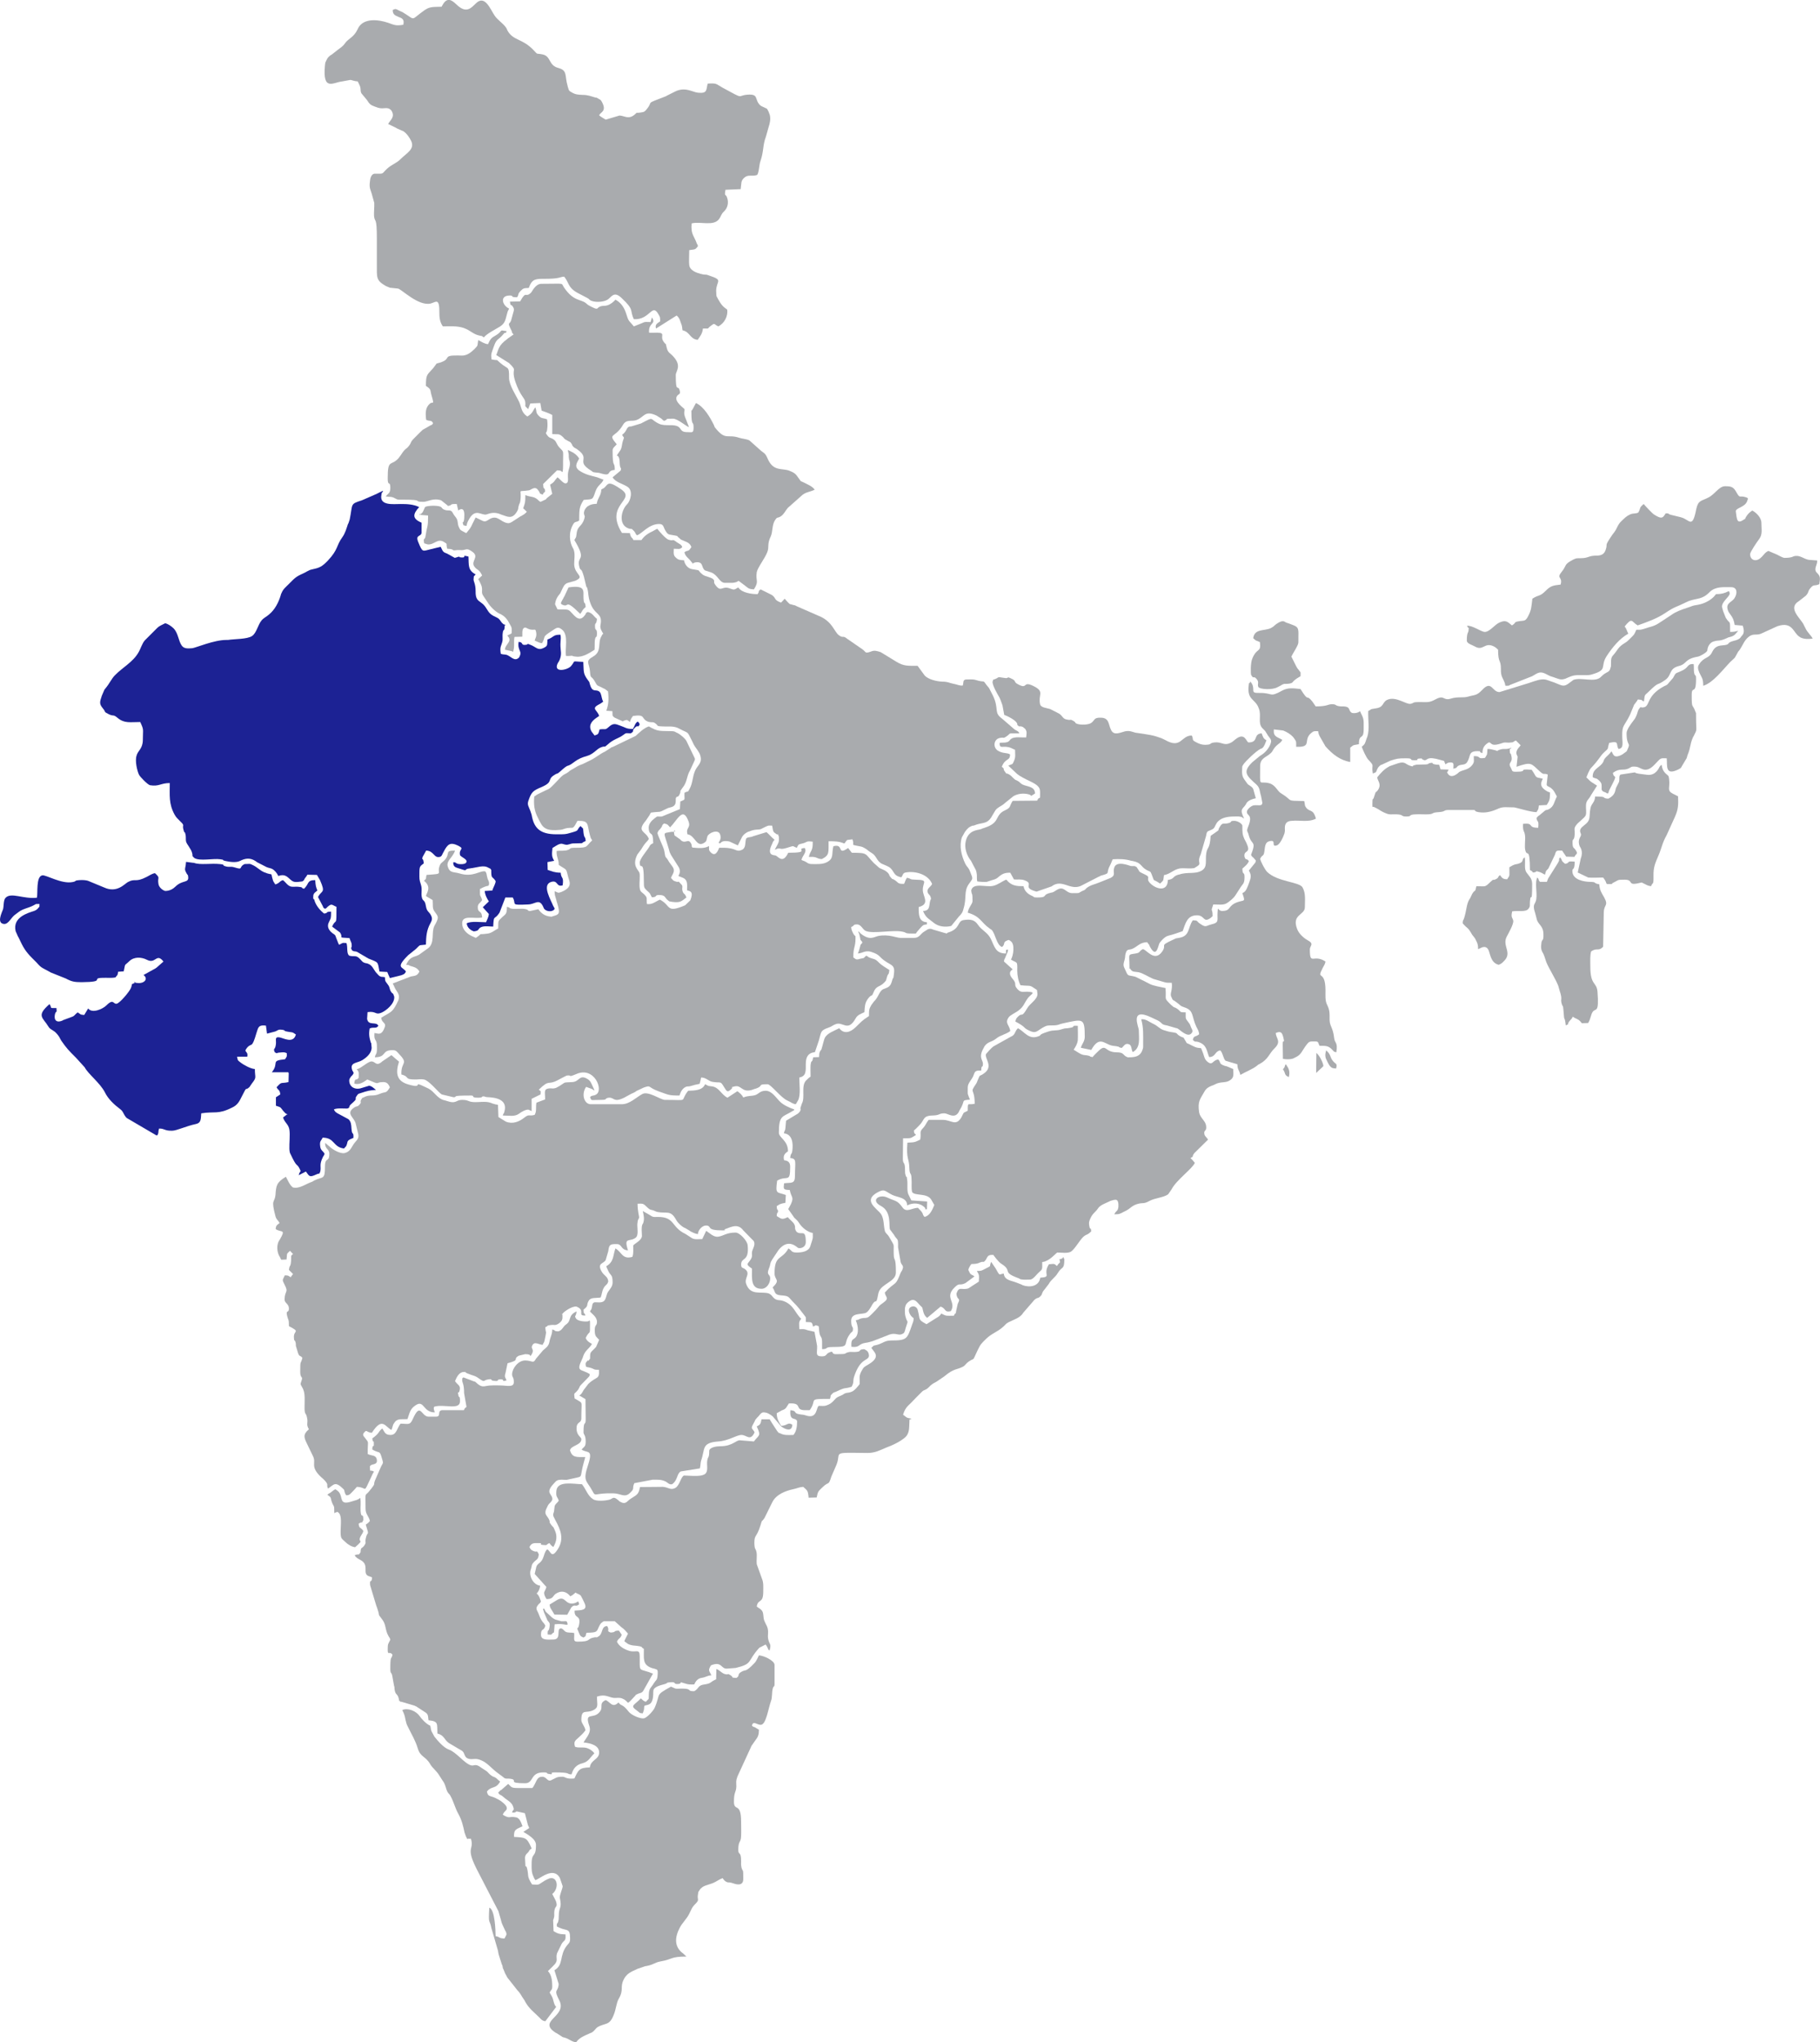
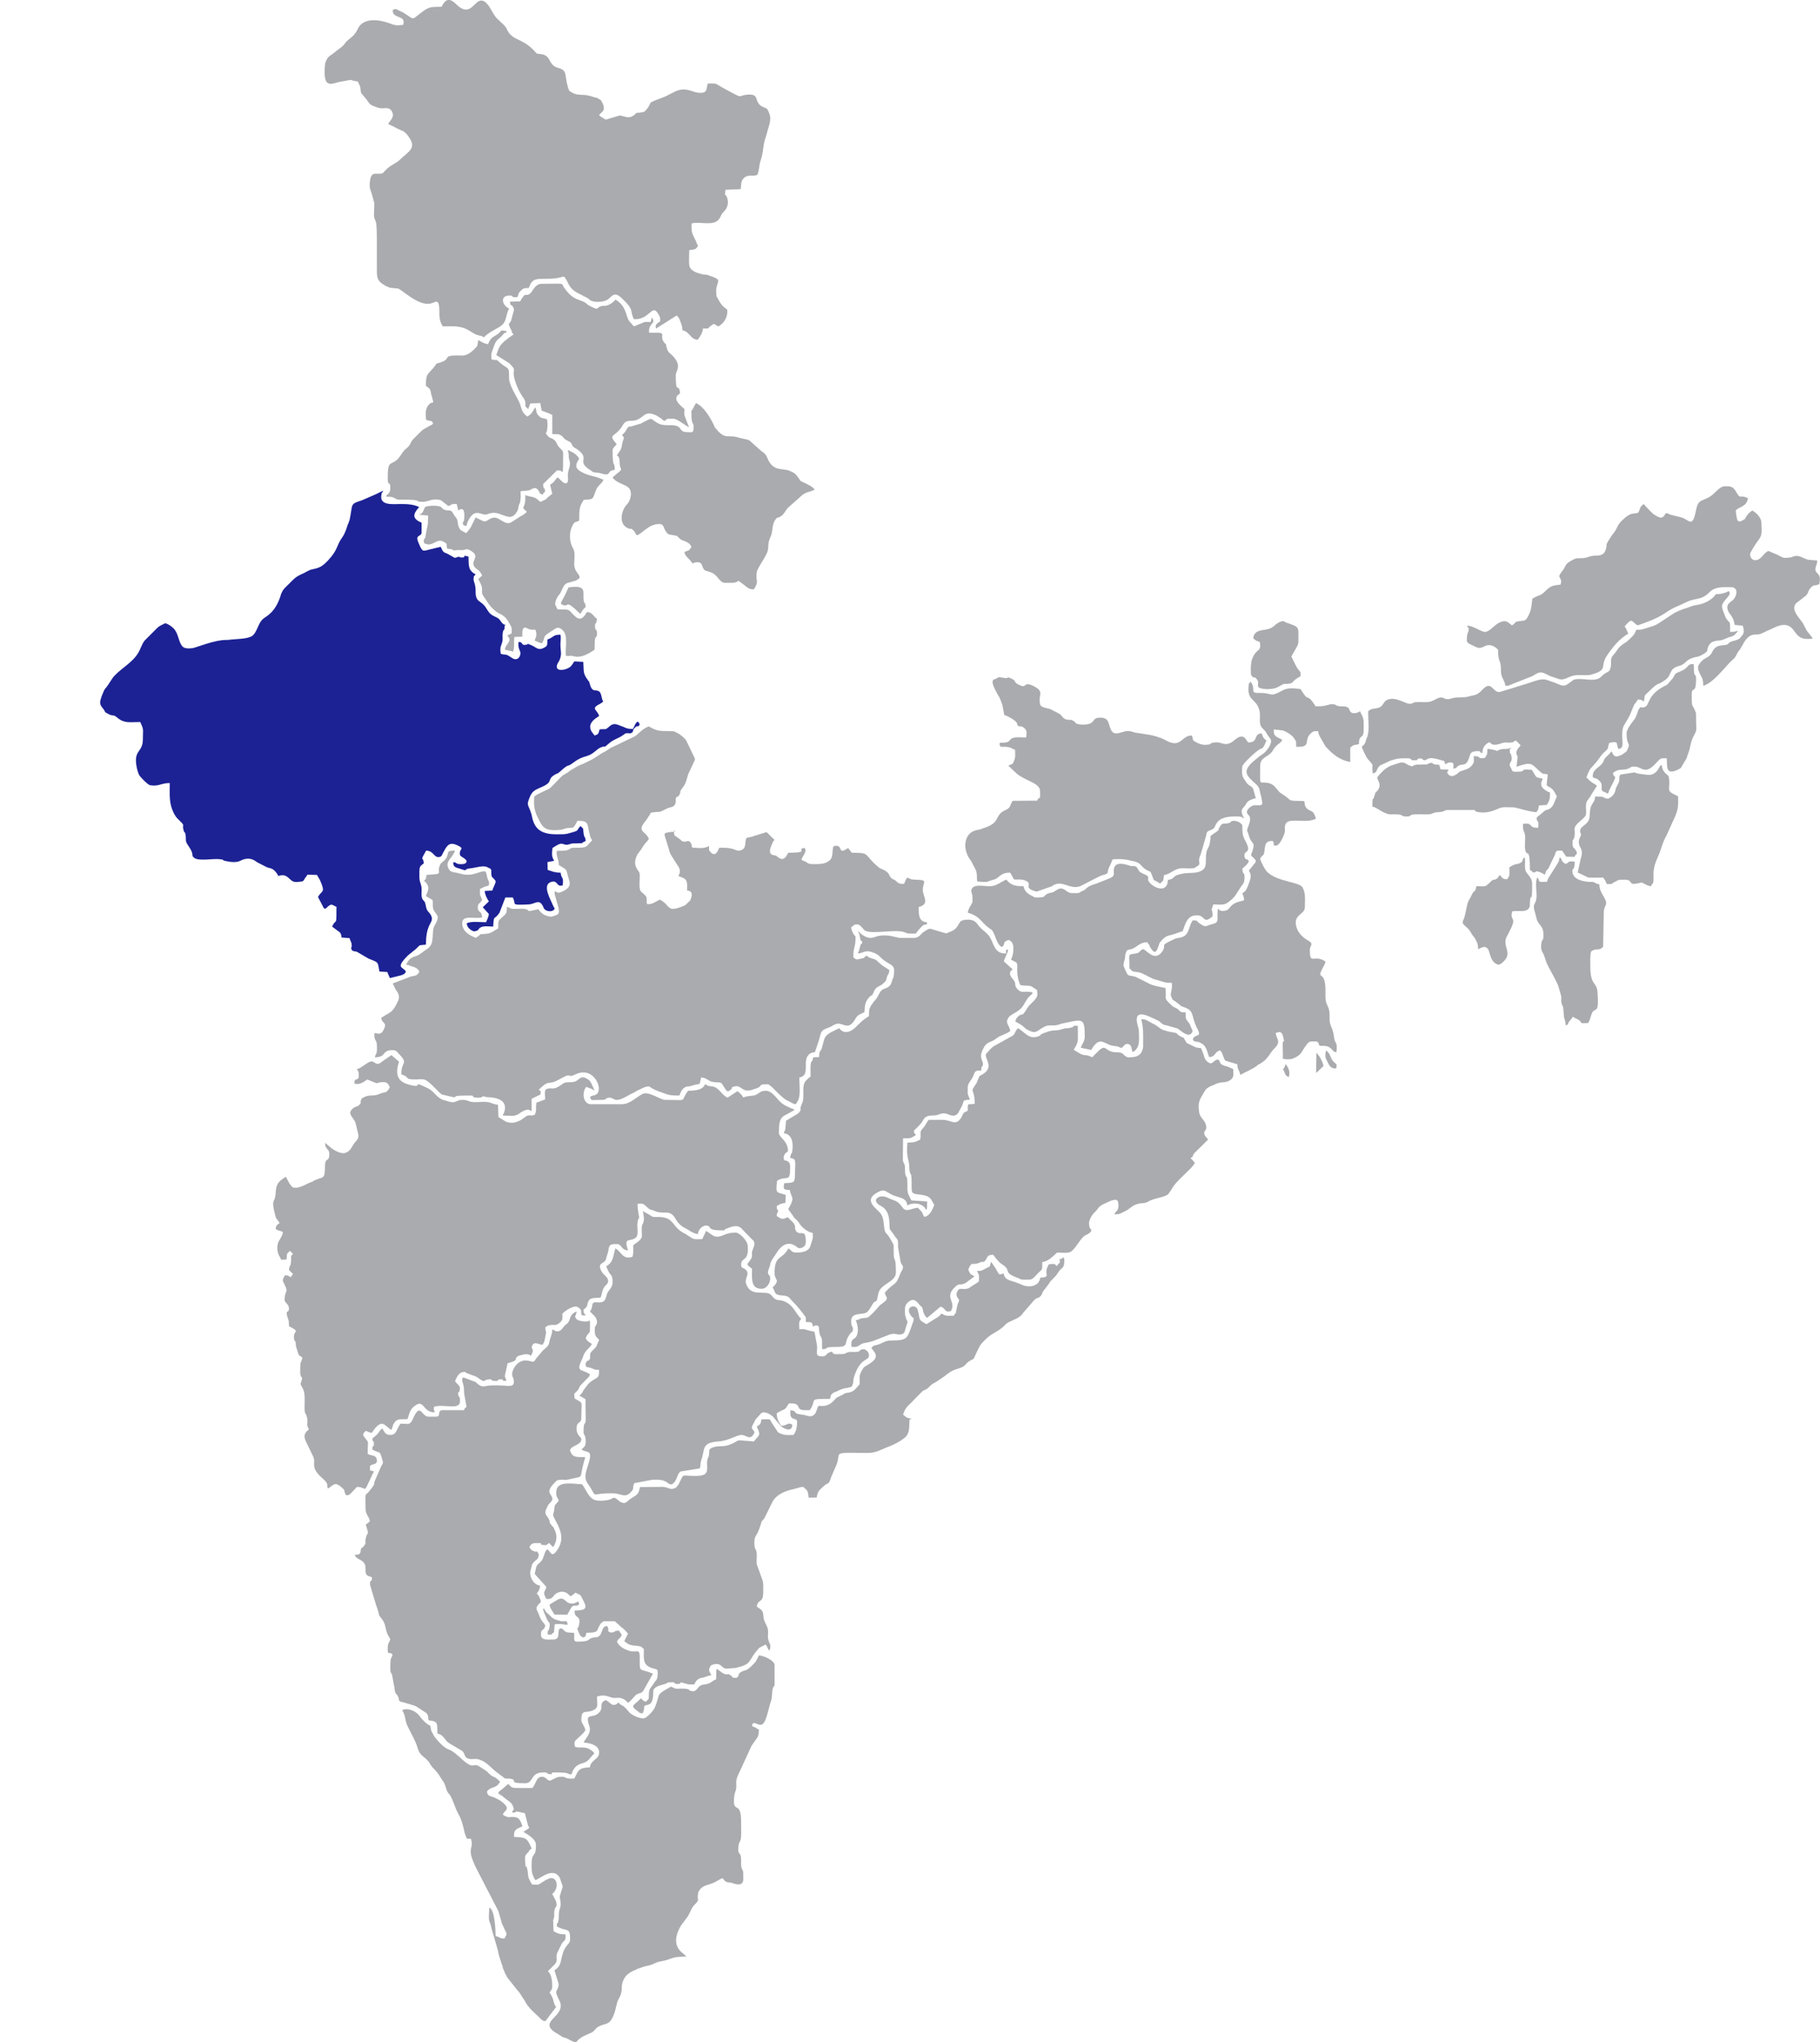
<svg xmlns="http://www.w3.org/2000/svg" viewBox="0 0 8384 9405" style="shape-rendering:geometricPrecision; text-rendering:geometricPrecision; image-rendering:optimizeQuality; fill-rule:evenodd; clip-rule:evenodd" version="1.1" height="9.405in" width="8.384in" xml:space="preserve">
  <defs>
    <style type="text/css">
   
    .fil1 {fill:#A9ABAE}
    .fil0 {fill:#1C2294}
   
  </style>
  </defs>
  <g id="Layer_x0020_1">
    <g id="_1851826180432">
      <path d="M761 2870c-14,7 -28,13 -36,21l-58 58c-13,15 -19,39 -30,57 -25,43 -74,69 -107,103 -18,18 -22,35 -49,67l-12 28c-9,28 -13,36 4,57 17,20 2,15 28,28 26,12 18,-2 42,18 31,25 56,18 103,18 18,39 12,30 12,84 -1,40 -23,47 -29,71 -8,25 3,70 11,87 5,11 41,47 51,49 42,7 49,-10 91,-10 0,58 -5,95 22,145 8,15 16,20 27,32 23,22 6,12 15,41 6,20 4,-3 9,21 2,11 0,20 2,30 3,13 23,33 28,53 5,19 -4,9 10,23 24,16 88,1 120,6 24,3 2,3 24,8 19,4 49,9 68,-1l6 -3c28,-12 49,-8 72,10l43 22c9,4 19,5 25,8 12,6 24,21 29,33 26,-9 37,-1 53,14 18,17 25,15 58,11 12,-9 4,-3 12,-15 6,-8 7,-8 11,-16l44 1c2,3 14,24 14,24 28,63 7,45 -9,78l21 40c6,11 0,7 11,14 10,-4 5,-3 12,-9 20,-17 19,-9 41,0 0,99 -1,48 -20,91l36 27c19,27 -16,22 44,26 4,14 10,20 10,30 2,25 -9,4 2,27 14,7 10,2 22,6l53 31c49,20 42,13 51,60l36 2c5,11 7,18 12,28l53 -13c15,-6 15,-6 21,-17 -14,-23 -51,-14 10,-75l36 -29c24,-23 10,-15 46,-20 1,-38 3,-67 21,-99 8,-14 8,-21 5,-30 -10,-25 -21,-19 -26,-48 -5,-33 -15,-20 -19,-42 -4,-19 3,-35 -4,-57 -8,-25 -7,-25 -7,-54 0,-31 3,-31 20,-44 -2,-32 -11,-11 -5,-30l16 -29c37,1 35,36 63,29 10,-2 11,-13 18,-24 18,-35 30,-45 66,-28 33,17 3,13 9,43 2,10 42,21 27,37 -6,6 -21,6 -32,5 -18,-3 -11,-9 -26,-8 -1,24 15,24 32,30 41,14 11,1 45,-2 35,-4 62,-17 85,-3 15,9 3,-3 13,10 0,45 4,26 20,51 2,8 -11,31 -14,40 0,1 0,3 -1,4l-35 2c1,18 12,38 19,48 -10,9 -17,17 -28,27l28 31c-1,13 -8,26 -13,38 -26,0 -69,-6 -89,5 1,18 17,32 33,37 29,-3 16,-13 35,-20 15,-6 38,-2 54,-2 3,-59 4,-26 29,-64l27 -70 34 0c19,32 -16,36 72,32 31,-1 48,-27 66,6l6 13c7,11 28,16 41,9 15,-8 4,-14 1,-22 -10,-26 -52,-94 -11,-109 35,-12 24,25 55,15 6,-43 -7,-28 -9,-58 -31,-1 -38,-6 -60,-13l-1 -36 31 -6c-12,-19 -11,-29 -8,-59l18 -11c25,-15 28,-6 44,-4 10,2 22,-6 34,-6 64,-2 25,2 57,-11 -2,-26 -6,-8 -10,-38 -3,-25 2,-15 -14,-31 -21,21 -2,19 -41,30 -29,9 -36,8 -70,8 -78,0 -104,-31 -114,-90l-6 -18c-8,-21 -15,-28 -9,-46 14,-41 21,-47 62,-64 56,-25 21,-33 59,-56 15,-10 8,0 24,-14 51,-46 23,-12 69,-47 16,-12 35,-20 54,-25 35,-10 45,-33 68,-41 21,-8 10,5 30,-13 27,-25 48,-26 72,-44 15,-11 10,-7 34,-7 20,-13 2,-8 17,-24 18,-20 14,4 24,-18 -7,-14 -10,-15 -19,-3l-5 10c0,1 -1,2 -1,3 -6,13 0,-4 -6,12 -32,0 -34,-7 -58,-15 -22,-8 -32,-14 -54,6 -18,16 -14,7 -42,11 -6,21 -4,22 -23,28l-13 -17c-16,-26 -4,-47 21,-64 1,-1 2,-1 3,-2l10 -7c-8,-28 -39,-33 -1,-53l9 -5c3,-2 6,-4 11,-8 -6,-20 6,17 -4,-8 -4,-11 -5,-30 -13,-37 -16,-15 -32,7 -44,-33 -6,-18 1,-6 -9,-20 -25,-33 -19,-42 -22,-85 -59,-2 -32,-9 -57,20 -17,18 -80,31 -62,-11 0,-1 5,-9 7,-12 9,-17 11,-34 8,-53 -4,-44 3,-41 -1,-69 -35,-1 -29,11 -60,22 -2,27 2,29 -18,39 -26,13 -34,-4 -59,-14 -26,-10 -7,-3 -20,-1 -29,5 -11,-12 -36,-13 -6,44 20,40 2,72 -22,22 -39,-9 -60,-13 -10,-2 -11,0 -24,-4 -6,-35 3,-35 8,-61 1,-12 -1,-25 1,-36 3,-22 8,-1 9,-34 -12,-21 17,16 -5,-5 -5,-5 -5,-4 -8,-7 -9,-11 -9,-17 -23,-24 -28,-13 -34,-18 -49,-43 -23,-39 -50,-23 -49,-78 0,-40 -12,-44 -9,-60 2,-17 -2,-3 9,-18 -37,-19 -31,-44 -33,-82 -38,-10 -3,6 -33,4 -23,-2 8,-4 -14,-3 0,0 -10,4 -16,5l-36 -20c-21,-7 -19,-12 -29,-31l-45 11c-39,9 -38,17 -58,-32 -15,-36 12,-24 15,-43l0 -47c-45,-19 -40,-40 -11,-72 -28,-13 -54,-14 -86,-14 -33,0 -98,9 -88,-42 4,-22 -1,1 8,-19 -16,5 3,-1 -9,4l-9 4c-1,1 -2,1 -3,2 -1,0 -2,1 -3,1 -1,1 -2,1 -3,2l-71 31c-56,18 -41,15 -56,88l-6 18c-1,1 -1,2 -2,3 -7,21 -13,43 -26,61 -29,40 -18,56 -67,108 -28,29 -39,33 -76,41 -11,2 -26,13 -38,18 -34,15 -38,21 -66,49 -13,13 -26,23 -33,41 -4,9 -1,0 -4,11 -10,33 -27,66 -54,88 -11,10 -24,15 -34,27 -17,20 -23,58 -44,72 -23,15 -79,13 -111,18 -1,0 -7,0 -8,0 -56,0 -140,36 -156,38 -22,2 -38,2 -48,-11 -17,-23 -16,-58 -39,-81 -11,-10 -23,-19 -38,-23z" class="fil0" />
      <path d="M1711 4888c-14,0 -41,25 -59,33 -8,4 -1,0 -9,3 13,13 9,18 9,41 -2,1 -3,0 -4,2 -3,10 -14,-7 -16,23 23,7 42,-6 60,-19 67,29 31,12 74,12 18,0 24,11 30,24 -18,31 -18,18 -46,30 -32,14 -43,2 -70,14 -1,1 -2,1 -3,2 -9,4 -6,-1 -12,9 -10,15 5,11 -11,27 -10,10 -10,2 -25,13 -36,26 1,43 9,70l10 41c11,36 -9,36 -24,64 -9,15 -16,28 -37,33 -21,4 -56,-17 -70,-31l-19 -16c-2,30 19,26 19,50 0,44 -20,11 -20,60 0,63 -10,43 -51,64 -1,1 -5,3 -6,4l-10 4c-22,8 -53,31 -81,23 -15,-11 -23,-33 -32,-49 -43,26 -45,40 -48,84 -4,38 -22,16 0,98 5,17 10,15 19,31 -11,9 -17,10 -18,28 26,18 49,-3 18,50 -1,1 -2,2 -2,3 -1,1 -1,2 -2,3 -10,20 -8,48 2,67 1,1 1,2 2,3 11,19 -2,15 32,14 4,-31 -3,-22 16,-40l14 15c-12,8 -8,9 -9,29 -2,35 -7,17 -10,44l19 19c-5,6 -6,7 -11,15 -11,-7 -9,-9 -27,-9 -10,23 -14,18 -1,43 20,38 0,26 0,69 0,16 20,19 20,41 0,23 -16,3 -8,35 5,21 8,11 8,46 56,29 20,18 23,53 1,20 2,7 6,17 4,13 2,8 3,21l10 33c7,19 9,8 20,22 -8,33 -10,5 -10,65 0,30 13,20 7,37 -8,25 -7,15 6,41 0,1 1,2 1,3 9,20 6,53 6,77 -1,43 7,28 11,51 7,29 -6,29 9,55 -29,24 -22,39 -9,66l28 58c16,33 -15,46 36,95 6,5 16,14 21,20 16,20 3,15 12,34 29,-19 32,-36 72,3 6,7 1,13 12,28 15,0 18,-6 28,-16 9,-9 14,-15 21,-23 51,2 27,36 65,-43 7,-15 7,-17 14,-27 -22,-13 -17,9 -19,-23 3,-16 36,-4 32,-31 -3,-24 -24,-18 -42,-27 -1,-67 8,-47 -13,-75 -7,-9 -14,-14 -1,-27 10,-11 8,2 33,4 48,-75 61,-28 90,-13 1,-1 1,-5 2,-4l6 -20c1,-3 10,-16 13,-18 15,-11 29,-6 53,-8 9,-23 10,-45 35,-62 43,-31 35,32 91,31 0,-1 -4,-10 -4,-12 -1,-11 -2,-5 1,-14 44,-14 119,18 119,-25 0,-30 -5,-14 -7,-26 -6,-28 0,-3 5,-23 7,-25 -10,-26 -21,-44 8,-19 19,-42 41,-42 24,0 -1,-1 10,4 1,0 2,1 3,1 1,1 3,1 4,2 1,0 2,1 3,1 18,8 31,9 45,19 35,25 21,11 48,7 24,-3 3,5 27,7 28,3 6,-6 27,-7 26,-1 1,13 29,5 -2,-12 -12,-12 -4,-36l9 -43c63,-17 20,-17 52,-35l29 -7c17,0 22,2 25,9 23,-33 0,-31 7,-47 10,-24 29,-6 49,-5 6,-17 5,1 13,-41 5,-28 1,-7 -1,-40 20,-9 1,-7 24,-10 19,-3 19,4 36,-6 21,-14 19,-23 19,-39 -1,-14 -7,4 1,-8 5,-8 44,-36 64,-32 44,18 0,43 41,41 -7,-20 -8,0 -9,-27 26,-20 11,-19 24,-41 10,-17 31,-11 55,-15 6,-14 5,-26 13,-42 10,-19 17,-14 22,-32 -2,-25 -20,-24 -33,-50 -17,-35 11,-31 21,-48l12 -41c4,-31 8,-33 39,-33 26,0 17,27 52,29 -21,-64 7,-37 35,-58 15,-11 7,-45 8,-63 2,-26 6,-20 8,-30 1,-6 -7,-28 -7,-64 30,-1 26,0 48,20 10,9 12,7 25,11l14 6c1,0 2,0 3,1 45,9 62,-11 88,37 8,14 24,29 38,36 1,0 2,1 3,1l15 9c2,1 9,5 9,6 12,6 23,12 35,13 1,-19 21,-43 43,-39 21,4 -5,22 70,22 23,0 2,-1 13,-6l24 -9c1,0 2,-1 4,-1 20,-7 40,-5 55,16l41 42c16,11 10,29 4,43 -13,27 5,29 -15,55 -14,17 -16,18 10,36 0,46 -6,93 44,93 24,0 40,-26 40,-48 0,-22 -19,-12 -6,-45 5,-14 3,-6 7,-24 4,-12 0,-2 4,-10 0,-1 6,-11 7,-12l26 -39c46,-59 87,-11 91,-10 15,4 35,-6 35,-26 0,-66 -20,-29 -43,-49 -13,-19 0,-19 -13,-39 -6,-8 -19,-18 -27,-28 -26,12 -27,10 -51,-5 1,-22 6,-11 6,-23 -1,-11 -5,1 -6,-23 17,-8 2,-4 19,-10 8,-3 14,-3 21,-5l2 -36c-41,-15 -49,-1 -40,-66 46,-27 60,14 60,-64 0,-20 -9,-28 -28,-30 -6,-22 4,-32 18,-41 0,-51 -42,-62 -42,-86 0,-83 18,-71 62,-99 9,-6 5,1 9,-8 -21,-7 -50,-20 -65,-35 -19,-18 -38,-51 -67,-51 -26,0 -32,15 -48,20 -20,6 -29,1 -55,11 -7,-14 -16,-20 -27,-29l-46 30c-29,-15 -38,-47 -70,-52 -29,-4 -10,0 -33,-10 -12,29 -49,29 -78,30 -42,53 10,42 -107,42 -20,0 -76,-42 -104,-27 -28,15 -58,47 -95,47l-143 0c-29,0 -45,-45 -21,-80l27 10c6,3 1,2 12,7l-9 -20c-8,-17 -10,-25 -25,-34 -37,-21 -35,13 -68,15 -47,3 -27,-2 -61,19l-15 8c-17,5 -15,1 -31,2 -28,3 -18,19 -19,51l-40 15c-4,26 2,37 -8,56 -28,8 -24,-6 -48,13 -24,19 -54,31 -85,18l-34 -21 -2 -56c-11,-3 -10,-1 -17,-4 -16,-4 -8,-3 -18,-6 -24,-8 -54,-1 -80,-3 -24,-2 -21,-10 -51,-10 -29,0 -24,21 -73,4 -1,0 -2,-1 -3,-1l-8 -2c-31,-9 -43,-39 -70,-53l-19 -9c-60,-29 2,12 -74,-10 -56,-16 -59,-54 -43,-105l-35 -30 -41 28c-30,27 -31,1 -51,1z" class="fil1" />
      <path d="M2461 3668c-3,37 0,66 17,98 5,10 8,17 13,25 16,31 44,34 82,31 30,-1 21,-10 64,-10 9,-2 17,-22 23,-32 56,-1 43,14 58,68 6,20 2,7 10,22 -31,28 -16,34 -73,34 -39,0 -21,4 -39,10 -15,6 -35,2 -52,5 -1,30 10,35 10,64 40,27 32,12 44,58 4,17 24,44 -33,67 -16,6 -14,2 -30,-4 -1,15 3,24 7,38 2,7 3,13 5,18 15,49 8,51 -19,59 -11,3 -2,3 -12,2 -26,-2 -44,-16 -56,-34l-37 8c-16,0 -5,-4 -20,-8 -11,-3 -19,-2 -31,-2 -9,0 -24,1 -32,0 -22,-4 -3,-4 -25,-9 0,33 -4,32 -22,48 -21,20 -17,16 -18,52 -13,5 -28,20 -47,23 -58,8 -15,-7 -56,20l-20 -9c-22,-11 -43,-30 -43,-58 0,-41 55,-19 92,-27 -2,-36 -20,-18 -20,-47 0,-18 10,-17 20,-33 -8,-28 -11,-8 -10,-51 41,-23 38,-7 42,-23 0,-13 0,-6 -3,-16 -1,-1 -2,-5 -3,-6l-2 -7c-5,-17 -1,-16 -9,-29 -25,-6 -56,29 -120,9 -27,-8 -45,0 -54,-34 -5,-21 17,-37 26,-54 5,-8 4,-6 8,-17 -50,0 -20,12 -47,43 -6,7 -17,13 -21,21 -22,45 26,42 -63,48 -5,18 2,15 -12,27 37,29 12,56 9,70 6,5 24,14 31,19 2,21 -2,36 7,50 18,26 24,26 6,60 -1,1 -5,8 -5,9 -15,30 3,77 -28,102l-35 25c-23,20 -47,6 -67,52 23,2 8,2 19,5 19,6 32,8 42,26 -10,21 -21,19 -40,23l-83 32c6,10 8,18 14,28 12,18 19,27 12,50 -1,1 -7,14 -8,16 -21,42 -31,38 -71,64 4,30 30,18 11,56 -13,25 -26,16 -42,14 -3,37 8,26 11,52 0,4 1,26 0,31 -2,16 -1,7 -4,14 -6,18 0,-11 -5,15 56,-1 29,-33 81,-33 17,0 19,6 27,14 51,53 11,36 14,98 42,11 8,24 70,23 15,-1 31,-3 42,3 26,14 58,56 74,66l55 13c23,-2 -22,-8 79,-8 22,0 -4,10 33,10 23,0 16,-5 22,-6l7 0c9,2 -8,-1 9,3 8,2 108,-4 82,72 -3,11 1,-7 -6,13 31,0 54,7 76,-9 10,-8 30,-19 42,-18 1,0 2,0 2,1l10 4c0,0 2,1 3,2l0 -57 41 -20c0,-18 5,-11 -8,-22 51,-50 40,-19 86,-43 4,-2 41,-22 43,-22 27,-4 1,11 44,-7 83,-37 128,76 90,95 -13,7 -20,2 -27,12 9,18 -2,12 54,12 28,0 12,-8 33,-10 25,-2 21,24 70,0l33 -18c7,-3 4,-2 9,-4 13,-7 4,-1 15,-9l34 -16c36,-12 14,-2 69,18 46,16 44,19 95,19 6,-19 15,-35 32,-41 9,-2 9,0 17,-2l18 -5c1,0 2,-1 3,-1l23 -5 4 -16c2,-6 0,-4 3,-13 23,0 34,17 52,20 41,7 35,-7 54,25 12,19 15,27 35,6 9,-9 -14,-3 13,-10 32,-8 33,30 80,16 1,-1 17,-6 21,-7 34,-13 2,-19 51,-19 15,0 61,62 91,75 18,8 23,15 39,17l11 -19c12,-26 5,-74 5,-104 32,-6 30,-29 30,-62 0,-31 9,-51 42,-55l18 -53c12,-41 6,-46 45,-60 12,-4 11,-5 24,-12l7 -3c35,-16 57,39 94,-28 9,-16 22,-19 40,-28 2,-28 2,-41 15,-60 19,-26 18,-8 26,-29 13,-35 29,-25 50,-47 12,-13 7,-7 13,-26 6,-20 8,-6 11,-32 -19,-13 -33,-19 -50,-36 -17,-18 -23,-13 -43,-22 -13,-6 1,-2 -14,-8 -18,16 -2,8 -31,15l-7 2c-9,1 -10,-1 -21,-9 -1,-48 10,-45 10,-88 0,-19 0,-3 -11,-23 -5,-11 -8,-15 -9,-29 17,-6 6,-12 27,-12 19,0 25,23 40,30 35,15 128,-7 172,4 20,4 0,9 59,8 6,-10 12,-15 20,-25 11,-11 12,-16 31,-17l0 -10c-39,-2 -38,-37 -38,-70 54,-14 19,-49 19,-78 -1,-37 29,-47 -34,-48 -30,-1 -14,-3 -39,-9 -8,12 -7,15 -13,28 -33,2 -26,-8 -48,-20 -9,-5 -4,2 -13,-9 -12,-12 -3,-13 -20,-27 -8,-7 -21,-11 -33,-17l-25 -22c-44,-45 -26,-48 -102,-48 -7,-10 -11,-13 -17,-22 -54,38 -17,-22 -68,-8 -9,35 4,57 -31,74 -20,10 -44,8 -68,8 -19,0 -21,-8 -36,-14l-8 -3c-1,-1 -2,-1 -4,-2 4,-20 27,-36 15,-55 -46,4 33,22 -76,22 -24,51 -44,20 -57,13 -8,-3 -44,2 -18,-52 7,-17 3,-9 12,-21 -14,-11 -24,-24 -37,-35l-62 19c-1,1 -3,1 -4,2 -11,3 -23,2 -28,9 -6,17 1,43 -20,52 -28,12 -24,-10 -85,-10l-19 0c-5,12 -17,46 -41,19 -8,-9 -5,-11 -6,-27 -20,12 -47,10 -77,7 -5,-10 -2,-10 -3,-13 -15,-36 -26,0 -50,-21 0,-1 -1,-2 -2,-3l-27 -19c-8,-34 9,-8 1,-24 -11,16 2,5 -17,8 -41,8 -34,-4 -10,79 4,16 3,13 10,27l36 57c8,15 5,28 -2,40l20 8c25,10 20,33 20,58 15,4 31,6 15,46l-24 23c-90,38 -63,1 -116,-26 -20,8 -35,24 -60,20 -3,-28 4,-27 -11,-43 -15,-15 -21,-11 -23,-39 -1,-16 3,-47 0,-60 -3,-15 -37,-32 -10,-86l18 -24c21,-36 27,-33 35,-48 -14,-37 -59,-31 -14,-84l17 -25c1,-2 6,-12 7,-12 51,-7 30,3 70,-17 17,-9 22,-5 34,-13 10,-8 10,-16 10,-35 4,-14 10,-1 18,-20 9,-20 -5,-5 13,-29 23,-28 17,-50 35,-81l19 -41c3,-9 3,-2 3,-13l-39 -81c-6,-11 -25,-28 -42,-37 0,0 -2,-1 -3,-1l-9 -5c-9,-2 -7,-2 -16,-2 -49,-2 -60,4 -103,-22 -24,8 -44,29 -61,44l-106 51c-1,0 -3,1 -4,1l-31 20c-26,12 -41,28 -73,43l-29 14c-28,10 -27,13 -51,26 -13,7 -6,4 -17,12 -17,12 -17,7 -33,22 -13,13 -41,45 -53,53 -9,6 -8,4 -16,8l-37 18c-13,7 -5,4 -17,11z" class="fil1" />
-       <path d="M2770 2254c-1,30 -17,38 -21,66 -17,1 -27,2 -41,11 -10,7 -19,21 -18,34 2,14 6,7 2,23 -12,40 -32,31 -36,71 -3,22 -2,12 -10,28 61,102 8,69 23,124 6,23 7,-4 21,45l9 38c5,21 2,-1 7,17 6,24 2,32 12,62 21,64 60,46 48,107 -3,13 7,29 13,38 -11,11 -2,2 -9,13 -18,30 4,68 -37,92 -40,23 -18,28 -15,71 2,32 6,18 19,39 19,33 9,18 45,38 1,0 2,1 3,1 1,1 2,1 3,2l13 10c4,39 2,61 -8,89l28 2c2,21 -3,19 9,29 0,0 23,11 26,12 25,11 7,5 21,2 10,-2 8,-7 25,7 3,-13 8,-20 14,-28 58,-8 37,10 64,24 14,7 24,4 27,5 16,4 3,0 10,4 18,11 3,14 32,15 31,2 55,-4 81,11 47,25 32,6 59,58 3,6 5,11 7,15 8,15 25,32 30,50 10,35 -11,43 -23,68l-4 10c-8,21 -9,51 -21,73 -12,24 -5,9 -25,21 -1,37 7,28 -19,40l-2 35 -83 34c-24,2 -17,-5 -33,8 -14,11 -32,27 -27,53 5,32 20,1 20,62 -13,6 -12,6 -19,18 -10,17 -45,56 -43,73 3,38 19,-26 19,88 0,24 1,26 13,38 20,18 11,9 24,32 31,-1 6,-13 42,-10 21,2 18,14 32,24 11,7 -3,3 19,7 38,5 42,-2 66,-20 -8,-22 -11,-12 -17,-27 -7,-21 6,-23 -10,-37 -14,-17 -5,-3 -23,-10 -13,-4 -10,-5 -21,-16 6,-18 22,-30 7,-52l-16 -22c-18,-33 -15,-8 -22,-51 -3,-18 -33,-75 -31,-83 5,-14 7,-10 14,-20 13,-16 2,-12 16,-23 19,4 16,6 28,18 36,-37 59,-98 85,-27 11,31 -14,27 -5,59 36,4 41,66 80,37 10,-7 7,-14 12,-28 6,-16 52,-36 59,-6 4,15 0,25 -9,37 2,0 3,-2 4,-1 8,12 0,-15 47,-6l39 18 20 -40c7,-11 17,-18 28,-23 1,0 3,-1 4,-1 27,-12 43,-7 54,-11l22 -11c16,-7 10,-5 30,-5 5,35 8,29 17,37 1,1 2,1 3,2 9,8 2,-12 11,12 0,19 2,19 -5,34l-14 26c1,0 3,-2 3,-1l9 -4c22,-4 7,9 58,-8 21,-7 12,-2 32,4 8,-20 10,-15 30,-21 19,-6 13,-11 43,-7 1,46 -11,39 -18,70 11,0 21,-1 31,2 9,3 15,8 29,8 37,-19 30,-31 31,-82 26,0 49,0 71,10 12,-6 1,-1 8,-8 8,-8 -2,-1 7,-8l24 -3c10,29 -7,24 17,29 21,5 23,2 40,12 14,8 13,11 30,21 24,13 23,36 47,50 11,5 25,10 35,16 26,18 16,39 56,47 8,-10 6,-19 19,-22 46,-9 106,9 123,53 -8,14 -19,17 -21,29 -2,19 11,16 15,34 2,8 0,5 -3,14 -6,24 0,46 -33,47 14,33 25,34 50,55 21,17 53,21 80,14l35 -43c15,-15 18,-21 22,-38 15,-48 0,-78 24,-112 20,-28 20,-21 6,-57 -9,-23 -13,-18 -23,-38 -17,-36 -28,-80 -15,-120l14 -25c11,-15 18,-23 36,-29 1,0 3,0 4,0l14 -5c28,-9 48,-4 66,-31l19 -32c10,-17 30,-21 44,-35l41 -33c20,-11 43,-14 66,-9 26,5 2,16 33,-3 0,-34 -38,-31 -59,-42 -9,-5 -10,-10 -21,-16 -14,-8 -6,0 -20,-13 -9,-8 -8,-10 -20,-17 -17,-10 -6,5 -19,-13 -12,-16 3,-9 -14,-22 16,-42 38,-25 38,-57 -15,-9 -31,-3 -54,-16 -27,-15 -22,-55 8,-60 22,-4 12,5 31,-8 23,-16 -2,-12 58,-13 -7,-14 -14,-10 -27,-22l-52 -45c-42,-30 -12,-44 -44,-109l-17 -33c-3,-4 -7,-8 -11,-13 -20,-28 -4,-9 -51,-24 -14,-4 -30,-2 -45,-2 -15,3 -9,14 -14,28 -17,1 -24,-5 -46,-9 -16,-3 -22,-9 -47,-9 -29,-1 -66,-11 -82,-28l-33 -45c-45,0 -64,2 -98,-19l-72 -44c-19,-6 -29,-9 -44,-3 -30,11 -22,3 -40,-10l-71 -49c-20,-17 -18,0 -39,-17 -19,-15 -28,-57 -80,-83l-112 -49c-17,-9 -5,-2 -23,-8 -14,-4 -6,1 -19,-11 -5,-5 -10,-11 -14,-16l-17 18c-35,-13 -20,-19 -42,-35l-52 -26c-15,11 -2,4 -14,22 -28,0 -73,-6 -89,-31 -20,11 -16,13 -41,4 -33,-12 -38,19 -62,-12 -15,-19 -4,-16 -10,-27 -8,-12 -38,-14 -51,-24 -30,-24 -1,-17 -48,-25 -20,-3 -34,-20 -38,-41 -16,-1 -26,-1 -36,-11 -13,-11 -12,-18 -11,-42 19,0 29,5 39,-8 -4,-12 -15,-15 -25,-22 -24,-19 -12,-3 -39,-12 -12,-4 -43,-39 -51,-50 -15,7 0,0 -10,5 -1,1 -3,2 -4,2 -1,1 -2,1 -3,2 -23,11 -41,21 -56,43l-37 0c-7,-15 -5,-5 -9,-13 -2,-3 -1,1 -5,-9 -2,-7 -1,-4 -2,-10l-37 -1c-83,-133 70,-151 -4,-201 -58,-40 -59,-26 -74,-10 -7,7 -9,6 -17,11z" class="fil1" />
      <path d="M2034 31c-23,1 -46,-1 -65,8l-12 7c-70,49 -38,49 -101,11l-19 -9c-15,-8 -15,-8 -28,-2 0,21 11,25 27,32l10 4c14,7 15,16 12,32 -34,6 -42,1 -70,-9 -44,-15 -114,-24 -139,26 0,1 -1,3 -1,3 -20,41 -42,41 -60,67 -9,13 -22,21 -34,30l-24 19c-13,7 -22,16 -28,31 -4,11 -3,1 -5,19 -12,123 38,79 79,75l38 -7c5,0 17,6 34,7 0,0 11,22 11,24 4,14 0,19 6,31l25 30c12,19 17,24 37,31l14 5c29,9 43,-8 62,13 19,30 -6,44 -15,62l33 16c0,0 6,3 9,5l20 9c12,5 1,-1 9,4 14,9 28,29 35,44 18,38 -21,56 -48,83 -19,20 -42,25 -64,46 -27,25 -9,22 -58,22 -14,3 -19,21 -20,37 -4,28 3,37 8,54l12 43c1,19 -2,43 -1,61 4,34 13,-2 13,106 0,39 0,78 0,116 0,62 -4,74 41,100 1,0 18,8 19,8l38 4c18,5 93,81 149,69 25,-6 42,-31 41,46 0,26 5,43 16,59 34,0 64,-3 95,7 34,12 42,28 72,35 22,6 4,-3 22,9 11,-16 53,-37 74,-50 25,-16 25,-32 33,-60 5,-19 3,-7 9,-23 -31,-14 -44,-59 1,-60 26,-1 -2,8 36,8 10,-15 1,-13 16,-29 13,-13 15,-13 38,-14 12,-33 22,-42 62,-42 85,1 78,-9 101,-10 23,28 16,49 60,74l46 24c11,6 5,4 13,10 18,12 60,10 79,-1 19,-10 29,-44 66,-9 62,58 36,55 57,98 75,4 83,-76 113,-23 8,14 8,12 8,33 -13,9 -25,14 -19,33l95 -60c10,8 14,17 18,30 6,17 6,11 9,38 36,8 33,40 70,44 11,-16 22,-29 24,-52 36,0 16,2 36,-12 21,-17 15,-6 35,2 28,-14 45,-47 41,-77 -21,-15 -27,-22 -43,-50l-3 -6c-4,-9 0,6 -4,-10 0,-4 -1,-18 -1,-22 2,-47 34,-47 -32,-69 -16,-6 -10,-3 -27,-5 -16,-3 -40,-10 -51,-20 -8,-7 -12,-11 -14,-23 -2,-13 0,-53 0,-69 28,-5 26,0 40,-18 -3,-14 -2,-6 -4,-10 0,0 -5,-12 -5,-13l-12 -25c-8,-16 -10,-33 -8,-57 38,-11 102,15 127,-21 10,-14 8,-21 22,-34 17,-16 23,-41 14,-65 -6,-18 -13,-1 -7,-35l70 -3c4,-29 0,-38 17,-53 19,-16 33,-4 58,-12 9,-6 10,-49 16,-64 16,-46 10,-73 25,-112l13 -46c5,-14 10,-36 5,-55l-6 -16c-1,-1 -1,-2 -2,-3 0,-1 -1,-2 -1,-3 -9,-13 0,-3 -16,-12 -8,-4 -15,-6 -20,-11 -27,-27 -4,-52 -58,-48 -51,4 -9,25 -114,-32 -31,-17 -25,-22 -69,-19 -8,29 0,46 -44,42 -26,-2 -60,-30 -109,-4l-36 18c-1,1 -2,1 -3,2 -103,40 -55,19 -89,60 -8,10 -11,13 -27,15 -31,5 -9,-6 -30,11 -27,22 -46,4 -68,3l-64 19c-11,-7 -24,-14 -30,-20 7,-16 36,-18 13,-61 -4,-7 -3,-6 -8,-11 -1,0 -9,-5 -9,-5 -10,-6 -4,-3 -14,-5 -21,-6 -34,-12 -58,-12 -20,-1 -33,-1 -51,-12 -12,-7 -12,-7 -16,-21 -2,-4 -1,-5 -3,-11 -13,-44 1,-69 -42,-80 -46,-12 -33,-53 -71,-62 -36,-8 -19,5 -44,-21 -51,-53 -91,-42 -118,-87 -7,-13 -2,-8 -11,-20 -14,-18 -38,-33 -50,-52 -19,-28 -44,-95 -84,-57 -22,20 -44,53 -92,6 -21,-20 -41,-33 -61,-1l-7 12z" class="fil1" />
      <path d="M2572 6131c-24,-1 -6,-2 -28,-9 0,24 -9,34 -13,57 -4,22 -17,28 -30,40l-32 38c-13,25 -17,8 -50,8 -31,0 -59,35 -60,63 0,17 8,11 8,37 0,26 -33,15 -63,15 -13,0 -25,-1 -38,0 -35,0 -40,14 -67,-8 -1,-1 -1,-2 -2,-2 -14,-11 0,-4 -15,-9l-47 -18c-6,6 -5,-1 -6,12 0,13 9,17 9,61l11 63c-9,7 -7,4 -12,15l-102 0c-23,5 0,30 -28,30l-32 0c-36,0 -37,-71 -74,12 -13,29 -21,20 -56,20 -17,22 -18,52 -46,52 -26,0 -27,-14 -38,-30 -21,17 -10,20 -46,46 4,29 7,1 7,24 1,25 -6,-4 -7,27 33,20 33,2 43,36 10,33 7,21 -5,48l-24 55c-12,28 4,12 -19,42 -1,0 -1,2 -2,2 -30,42 -24,-1 -24,90 0,26 15,34 20,56 -7,9 -10,11 -19,17 18,59 8,25 0,63 -5,23 5,16 -8,35 -11,14 -15,4 -16,29 -11,18 -6,5 -27,14 10,21 38,19 47,43 6,15 0,29 5,42 5,12 16,11 28,17 -2,32 -12,2 -9,36l28 93c2,4 5,14 7,20 12,37 -4,11 23,48 16,23 11,46 26,72 7,14 4,2 9,18 -10,21 -12,17 -12,46 0,29 8,4 22,23 -5,26 -10,-2 -10,65 0,28 6,10 10,38l7 39c4,12 1,9 3,20 5,29 15,12 21,51 1,0 3,0 4,1 4,10 -1,0 7,3l54 16c10,3 2,0 10,4 1,0 2,1 3,1l40 26c16,10 14,15 17,38 47,5 39,15 41,61 32,8 31,29 53,44l61 36c14,11 8,30 29,36 21,6 31,-5 58,7 28,11 49,38 73,56l27 20c14,14 19,6 39,10 32,6 -20,20 64,20 41,0 22,-50 84,-50 27,0 9,5 25,7 30,6 -2,-7 26,-7 83,0 52,9 79,9 8,-28 22,-44 50,-51 29,-8 34,-25 55,-46 -7,-10 -21,-20 -34,-24 -20,-6 -36,1 -55,-6 -8,-25 2,-29 17,-43 12,-11 22,-20 31,-33 -4,-21 -19,-32 -19,-47 0,-55 22,-28 56,-46 25,-13 16,-25 16,-62 38,-13 53,3 77,6 15,1 26,-3 40,3 37,15 11,39 60,-14 9,-10 -5,1 8,-6 12,-7 21,-3 29,-17l44 -78c-11,-3 -17,-7 -26,-9 -39,-13 -35,-1 -35,-69 0,-40 -16,-17 -49,-27 -23,-7 -47,-21 -56,-42 8,-18 16,-13 22,-32l-13 -19c-30,1 -8,7 -38,9 -23,-9 -2,-8 -16,-30 -29,1 -18,35 -40,48 -14,8 -3,2 -18,4 -40,7 -11,20 -79,20 -22,0 -13,-15 -15,-40 -15,-3 -27,0 -38,-5 -9,-4 -15,-18 -25,-16 -20,3 6,51 -33,51 -21,0 -57,6 -57,-22 0,-32 14,-15 20,-42 -7,-14 -10,-12 -17,-24 -6,-9 -10,-20 -13,-28 -7,-20 -19,-25 -2,-45 12,-14 2,3 12,-14 -6,-17 -9,-28 -20,-37 9,-8 16,-24 16,-36 -33,-4 -53,-47 -43,-74 0,-1 1,-2 1,-3 1,-2 1,-3 1,-4 5,-16 0,-13 11,-26 13,-15 22,-11 24,-38 -12,-23 -5,-5 -26,-15 -9,-4 -13,-8 -17,-18 10,-20 22,-18 41,-18 30,0 -6,6 24,9 21,2 9,-2 27,-9 7,10 9,12 18,18 16,-27 19,-52 6,-79 -10,-22 -2,-5 -15,-22 -14,-18 -3,-8 -11,-26 -9,-18 -22,-22 -14,-45 1,-1 6,-14 8,-17 8,-16 14,-13 21,-28 5,-28 -38,-28 8,-76 11,-12 13,-16 34,-17 7,0 16,1 24,1l54 -12c18,-4 9,-10 25,-67 3,-13 4,-12 7,-26 -41,0 -59,3 -70,-30 1,-23 51,-24 52,-51 1,-13 -22,-16 -22,-51 0,-34 22,-21 22,-47 0,-75 7,-68 -12,-80l-19 -11c-3,-29 -3,-18 10,-33 8,-10 3,-1 10,-14 5,-8 0,-4 8,-14l34 -35c7,-8 6,-4 8,-16 -39,-25 -65,-8 -36,-68l4 -9c0,-2 1,-3 1,-4 10,-30 27,-34 41,-58l-10 -6c-9,-6 -15,-11 -19,-22 21,-42 20,-3 20,-70 0,-17 -4,-7 -10,-6 -15,2 -48,-1 -55,-14 -9,-15 1,-5 3,-32 -42,20 -21,41 -48,60 -15,10 -17,27 -36,32z" class="fil1" />
-       <path d="M761 4103c-14,-4 -29,-18 -31,-32 -6,-33 11,-25 -16,-50 -14,2 -24,10 -38,17 -54,28 -52,5 -87,24 -15,8 -50,52 -109,25l-75 -31c-10,-3 -25,-4 -38,-3 -29,2 -11,5 -33,9 -51,10 -122,-34 -139,-31 -30,5 -20,82 -25,103 -63,7 -118,-26 -144,0 -11,11 -8,39 -12,53 -7,19 -30,65 5,68 21,1 33,-32 52,-44l16 -12c20,-15 44,-17 68,-30 15,-7 3,-6 27,-6 -2,19 4,6 -8,21 -3,4 -11,9 -17,11 -27,9 -100,28 -85,93l11 25c1,1 2,3 2,3l15 31c19,38 38,55 68,85 12,13 17,20 32,28l30 16c1,1 2,1 3,2l70 28c26,14 39,17 73,17 117,-1 39,-19 97,-20 21,-1 38,2 59,-2 10,-15 9,-5 12,-26l26 -2c9,-40 0,-22 26,-47 22,-21 56,-19 81,-6 41,21 43,-34 76,8l-33 29c-1,0 -2,1 -3,2l-56 31c23,17 5,39 -25,37 -38,-3 -3,-9 -17,0 -18,7 -7,3 -17,25 -8,17 -49,66 -64,70 -17,4 -14,-26 -48,8 -16,16 -65,39 -84,14l-18 30c-20,-1 -17,-4 -30,-12 -13,9 -14,16 -25,20l-43 16c-1,1 -2,2 -3,2 -25,11 -40,-1 -34,-29 5,-20 10,-1 7,-29 -37,0 -18,2 -32,-18 -62,54 -31,61 -6,102 8,14 17,15 30,25 5,4 15,15 18,20 8,12 -1,-2 7,12l5 9c25,36 34,45 68,79l40 44c16,31 71,72 93,115 15,31 43,57 71,78 15,11 14,24 29,40l128 75c11,5 -4,1 13,6 9,-13 3,-17 9,-32 27,0 24,11 60,10 21,0 63,-21 110,-31 23,-5 22,-21 24,-49 63,-10 77,6 141,-26 27,-12 35,-30 47,-54 26,-52 12,-20 34,-41l11 -16c24,-31 14,-25 14,-67 -19,-1 -52,-19 -67,-31 -13,-10 -12,-9 -15,-26l47 0c6,-28 -20,-18 -1,-41 22,-26 21,9 44,-70 8,-25 9,-36 43,-32l5 37 38 -10c13,-5 12,-10 30,-8 23,3 0,5 33,10 23,3 16,2 32,12 -12,44 -57,16 -76,13 -23,-3 -14,12 -16,31 -3,30 -15,17 -5,38 14,8 4,2 23,1 15,-1 20,-3 32,3 2,17 -2,18 -8,28 -70,7 -25,16 -61,60l76 0c1,3 2,3 2,5l-1 40c-37,9 -29,-5 -55,24 8,16 15,10 17,33l-20 13 0 39c19,7 18,3 30,19 1,1 1,2 2,3l11 12c26,21 -6,-10 8,6l-18 14c6,23 25,31 29,56 4,24 -1,63 0,88 1,10 0,8 2,17 2,7 1,2 3,7 31,67 28,41 41,66 11,22 3,6 -3,32l33 -17c17,23 16,28 49,13 20,-9 8,5 17,-12 6,-24 -6,-30 12,-67 7,-14 4,-3 8,-16 -7,-13 -18,-15 -20,-33 -4,-27 5,-26 11,-41 57,0 47,44 99,50 6,-9 7,-6 10,-12 8,-17 1,-21 17,-30 1,-1 5,-2 7,-3 0,0 9,-4 9,-4 1,-34 -6,-5 -9,-43 -1,-18 -2,-32 -14,-43l-39 -21c-13,-7 -22,-10 -28,-24 14,-7 42,-4 61,-4 16,-4 4,-8 18,-20 40,-35 9,-16 28,-41 6,-9 8,-7 19,-11 31,-10 32,-11 68,-14 -9,-6 -19,-18 -32,-19l-33 10c-21,8 -49,4 -57,-23 -3,-13 -1,-18 4,-25 7,-12 7,-4 15,-20 -3,-10 -4,-9 -5,-10 -17,-41 21,-35 45,-50 21,-13 41,-31 43,-56l-2 -22c-1,-1 -1,-2 -2,-3 -7,-23 -10,-40 -5,-65 20,-8 29,3 40,-12 -10,-22 -46,2 -52,-32l2 -31c40,-6 35,14 63,3 24,-10 63,-43 60,-74 -7,-22 -5,-9 -14,-22 -9,-13 -5,-20 -14,-32 -12,-18 -14,-13 -15,-36 -16,-3 -15,1 -26,-6 -1,-1 -16,-16 -16,-17 -11,-14 -16,-32 -36,-39 -1,-1 -2,-1 -3,-1 -10,-3 -5,0 -15,-4 -8,-3 -10,-8 -17,-15 -22,-23 -25,-10 -51,-17 -14,-10 -6,-38 -13,-58 -21,-3 -19,1 -34,8 0,-1 -1,-4 -2,-3l-11 -28c-6,-17 -3,-12 -18,-23 -17,-13 -26,-31 -16,-50 10,-21 10,-18 10,-49 -30,1 -9,6 -32,9 -18,-14 -35,-34 -43,-56l-2 -7c-4,-10 -6,4 -5,-17 0,-14 11,-19 19,-26 -7,-18 -8,-21 -10,-48 -40,0 -27,18 -52,40 -19,-7 1,-6 -23,-9 -11,-2 -26,1 -36,-1 -17,-4 -25,-21 -38,-30 -19,7 -13,13 -35,20 -6,-11 -6,-8 -10,-17 -15,-47 6,-19 -43,-40 -19,-9 -30,-22 -48,-31 -19,-10 -17,-6 -40,-6 -30,14 -3,29 -48,15 -17,-5 -24,0 -38,-4 -24,-6 2,-8 -30,-11 -37,-4 -89,5 -116,-5l-38 -5c-1,12 -2,19 -4,28 -1,8 -2,10 7,26 6,11 5,0 7,17 2,27 -27,12 -58,42 -11,11 -27,21 -48,21z" class="fil0" />
      <path d="M5195 4869c-25,-9 -14,-23 -51,-23 -57,0 -46,-44 -86,-4 -10,10 -17,16 -25,26 -24,-4 -1,-3 -21,-7 -12,-3 -17,-1 -28,-5 -5,-1 -29,-16 -38,-22 8,-13 17,-26 19,-44 1,-19 0,-47 0,-66 -37,-2 -5,4 -35,9 -22,5 -16,-1 -40,7 -22,8 -36,2 -60,10 -1,0 -2,1 -3,1 -49,16 -26,15 -43,21 -45,18 -65,-22 -95,-37 -10,13 -5,4 -12,18 -6,13 -9,16 -24,23l-77 43c-9,6 -28,28 -34,35 -7,21 36,57 -9,89 -23,17 -16,0 -29,31 -4,10 -3,10 -9,19 -30,44 -5,15 -5,90 -32,7 -32,-11 -32,32l-18 9c-3,4 -9,17 -11,21 -26,44 -46,12 -86,12 -22,0 -44,0 -65,0 -11,13 -13,24 -26,38 -19,19 -7,21 -13,53 -27,13 -24,12 -59,14 -6,78 8,70 9,116 1,37 9,17 10,50 2,23 -2,42 3,62 14,18 66,3 87,33l15 26c-9,22 -20,49 -45,55 -11,-12 -4,-10 -13,-23 -6,-8 -12,-12 -17,-19 -27,0 -53,24 -71,-1 -25,-35 -32,-28 -70,-46 -37,-18 -81,12 -29,39 50,27 34,93 41,108l18 24c16,29 20,10 19,58l12 68c5,17 17,15 7,37l-7 12c-22,57 -21,42 -54,72 -7,6 -11,12 -19,19 2,22 24,25 -7,47 -25,18 -13,10 -35,34 -6,6 -29,31 -37,34 -11,4 -16,1 -28,4 -14,3 -8,6 -27,9 8,18 15,48 5,70 -11,24 -28,7 -25,52 40,5 31,-13 64,-18 15,-2 24,-5 34,-8l77 -30c27,-10 42,5 57,-2 11,-5 11,-5 15,-17l3 -11c14,-45 9,-16 -1,-54 -3,-10 -3,-29 -2,-40 3,-15 8,-21 19,-29 25,-18 36,4 50,18 14,14 9,5 14,25 4,16 8,24 19,33l62 -52c27,9 15,28 47,21 27,-43 -31,-62 17,-109 25,-25 21,-6 50,-20l42 -31c-11,-9 -14,-5 -21,-15l-3 -6c-5,-11 -6,-6 -1,-19 4,-7 7,-13 11,-17 12,-1 17,0 28,-3 18,-5 -4,0 14,-5 8,-3 4,-2 15,-2 20,-14 8,-34 44,-32 0,0 22,32 37,41 54,34 -1,37 78,66 14,5 1,5 26,7 5,0 28,0 32,-1 13,-4 25,-22 35,-31 20,-18 17,-14 17,-49 13,-2 10,-2 20,-6 21,-9 45,-36 49,-38 18,0 44,4 59,-2 18,-6 43,-53 61,-70 17,-15 18,-6 37,-26 -4,-28 -4,2 -9,-24 -3,-16 -1,-21 4,-33 11,-26 23,-29 36,-48 7,-11 19,-17 32,-23l26 -12c3,-1 13,-4 14,-4l8 -1c13,-1 15,16 14,33 -3,22 -9,14 -19,34 25,0 25,-2 43,-11l12 -6c20,-11 27,-23 50,-30 30,-9 27,2 58,-15 24,-13 64,-15 85,-30l16 -23c21,-42 97,-96 107,-122l-10 -12c-1,-1 -2,-2 -3,-3l-7 -7c19,-10 3,-3 18,-23l63 -62c-5,-9 -15,-15 -17,-25 -4,-22 12,-10 8,-39 -3,-23 -27,-35 -32,-61 -8,-53 5,-61 26,-99 8,-13 18,-18 31,-24 2,0 3,-1 4,-1l13 -6c25,-13 47,-5 66,-17 23,-14 17,-28 17,-53l-26 -11c-1,0 -2,-1 -3,-1 -7,-3 -6,-1 -11,-3 -28,-10 -15,-14 -29,-29 -27,3 -25,30 -49,11 -15,-12 -15,-24 -21,-40l-9 -23c-27,-2 -28,-6 -50,-16 -1,-1 -2,-1 -3,-2 -1,0 -2,-1 -3,-1 -17,-9 -6,1 -15,-13 -17,-27 -2,-10 -27,-24 -19,-11 -6,-13 -32,-17 -21,-3 -22,-4 -42,-10 -19,-6 -27,-19 -46,-28 -20,-9 -37,-25 -58,-22 11,37 9,71 9,114 0,17 1,15 -4,29 -6,17 -19,27 -36,30 -10,2 -21,2 -31,2z" class="fil1" />
      <path d="M4883 5813c-8,9 -7,6 -14,17 -14,-12 -11,-10 -37,-8 -31,48 16,58 -40,62 -6,41 -50,46 -82,34 -1,-1 -2,-1 -3,-2l-23 -9c-23,-10 -57,-10 -60,-42 -21,2 -17,13 -32,-14 0,0 -5,-9 -5,-9l-21 -31c-11,23 5,16 -24,30 -18,9 -18,12 -42,12 11,18 11,20 9,49l-48 31c-31,10 -43,-12 -55,24 2,34 22,16 6,47l-7 31c-4,27 -1,1 -11,24 -38,0 -31,3 -58,-10 -8,14 -18,17 -30,25l-38 24c-42,-23 -28,-20 -40,-64 -2,-10 -12,-22 -28,-17 -25,8 -10,43 9,53 -1,19 -4,19 -8,32 -22,63 -22,71 -95,71 -31,0 -39,13 -65,20 -25,7 -10,-1 -27,14 11,19 47,40 -13,76 -20,12 -22,11 -33,32 -12,24 -7,25 -8,59 -7,9 -24,31 -37,35 -19,8 -24,1 -41,14l-22 10c-17,8 -21,29 -53,39 -10,4 -23,2 -35,2 -13,5 -5,63 -60,44 -17,-5 -11,-2 -28,-5 -33,-5 -9,-16 -43,-19 -5,54 25,30 31,51 0,26 -4,48 -17,63 -21,0 -41,3 -60,-7 -15,-7 -4,2 -13,-9 -1,0 -2,-2 -2,-2l-26 -40c-3,-7 -3,-3 -8,-14l-38 0c-4,21 -5,24 -22,33 23,47 7,40 -13,69l-61 -5c-21,-4 -35,27 -94,27 -16,0 -47,4 -51,20 0,38 -5,23 -9,46 -3,19 4,41 -5,56 -13,22 -71,13 -102,13 -14,4 -20,46 -40,57 -22,12 -32,-3 -57,-5l-106 1c-6,36 -16,36 -43,54 -18,11 -21,29 -50,13 0,0 -7,-7 -9,-8 -20,-17 -23,-7 -35,-2 -18,6 -63,10 -79,-1 -25,-16 -32,-45 -51,-69 -42,-1 -113,-17 -118,30 -3,31 5,26 11,46 -9,13 -15,13 -19,25l-3 25c-3,10 -6,14 -2,23l8 16c25,45 43,89 9,138 -28,41 -30,4 -46,-3 -15,10 -14,41 -30,57 -7,8 -15,10 -20,22 0,2 -8,33 -8,34l54 60c-1,4 -1,4 -3,9 -1,2 -7,15 -7,15 -2,10 4,22 11,32 35,0 26,-18 48,-28 29,-15 49,0 61,15 11,-5 14,-8 24,-17 10,7 19,7 25,15 2,3 15,29 16,32 17,35 -13,34 -45,36 -2,41 31,16 20,67 -5,25 -14,2 -1,33 6,15 7,18 22,24 16,-10 6,-4 14,-22 50,-1 46,-4 57,-28 7,-14 8,-16 22,-25l51 0 30 27c14,9 21,19 31,30 -3,7 -14,26 -17,35l16 12c19,10 35,7 54,11 17,4 4,3 20,12 1,42 -8,71 33,87 5,2 12,4 14,4 15,6 19,0 16,34 -2,20 -7,18 -16,32 -1,1 -2,2 -2,3 -12,20 -21,21 -22,48 -2,30 4,16 -14,36 -12,-4 -13,-8 -23,-16 -30,33 -53,32 -17,57 17,12 6,10 26,12l5 -15c2,-9 0,-11 3,-20 14,-6 37,1 40,-49 1,-20 -2,-26 11,-35 13,-9 30,-12 43,-16 18,-6 2,-6 24,-8 32,-3 11,9 36,8 25,-2 -2,-14 31,-3 19,6 20,5 44,5 1,-1 2,-4 2,-4 0,1 8,-22 30,-26 23,-3 27,-11 47,-12 -10,-23 -17,-20 -2,-46 52,-21 45,18 75,15l39 -3c82,-20 50,-29 109,-93l29 -15 6 9c6,11 4,14 12,19 9,-31 0,-28 -5,-48 -7,-23 4,-39 -7,-64 -12,-25 -15,-26 -17,-54 -2,-19 -11,-24 -25,-33l-5 -4c6,-38 30,-10 30,-69 0,-20 2,-41 -6,-59l-24 -67c-2,-16 2,-38 -1,-55 -4,-20 -9,-9 -10,-42 0,-41 10,-23 28,-81 10,-33 3,-11 19,-35l35 -71c18,-38 64,-54 96,-61 20,-4 25,-9 47,-11 19,17 22,16 25,50l37 -1c6,-29 7,-28 29,-49 27,-26 25,-4 38,-45 0,-1 1,-2 1,-3l23 -53c25,-60 -30,-57 142,-55 37,0 57,-12 88,-25 18,-6 84,-34 97,-60 9,-17 8,-32 9,-52 2,-24 -4,-12 10,-21l-15 -3c-10,-2 -14,-9 -24,-15 9,-29 18,-37 37,-55 16,-17 29,-30 46,-47 14,-14 9,-7 25,-16 12,-8 14,-14 25,-22 9,-7 16,-8 28,-17l28 -19c48,-40 56,-29 88,-46 9,-5 14,-15 24,-22 33,-23 15,5 42,-52 15,-31 17,-31 39,-53 25,-25 54,-33 79,-56 12,-10 10,-13 25,-21 23,-12 54,-20 67,-43l52 -60c16,-14 16,-4 29,-18 9,-9 3,-13 17,-29l20 -26c11,-21 30,-30 42,-51 19,-32 30,-13 30,-63 -9,-21 -4,-3 -12,-3l-12 4c2,6 2,-8 4,13z" class="fil1" />
      <path d="M3504 7943c25,0 34,-71 48,-111 6,-15 3,-40 8,-57 3,-13 8,-4 8,-20l0 -88c0,-20 -50,-43 -72,-44 -5,9 -11,26 -20,35 -44,46 -39,28 -61,41 -21,12 -5,18 -23,28 -29,-2 -10,-1 -26,-12 -17,-11 -8,-2 -23,-5 -16,-2 -27,-19 -43,-24l-1 47c-32,15 -21,19 -54,24 -32,4 -24,19 -47,31 -36,1 -7,-12 -56,-12 -39,1 -24,2 -51,-9 -76,42 -46,30 -75,97 -6,14 -36,47 -50,49 -14,3 -57,-13 -71,-32 -29,-37 -32,-22 -46,-41 -28,28 -38,-3 -59,-11 -34,16 -8,32 -28,55 -29,36 -71,-4 -47,65 10,30 -13,51 -27,75 39,4 72,16 72,46 0,34 -38,32 -43,69 -50,1 -53,13 -71,51 -41,4 -40,-8 -55,-8 -28,0 -28,5 -52,16 -18,8 -21,-16 -41,-16 -24,0 -26,20 -36,37 0,0 -5,8 -5,9l-5 6c-22,0 -44,0 -65,0 -33,0 -30,-4 -46,-19l-32 28c-1,0 -2,1 -3,1l-11 11c6,13 10,7 25,21 15,14 37,22 44,44 7,21 -2,10 -5,27 28,1 8,-8 28,-4l31 7 14 55c1,2 4,7 6,13l-27 18c19,12 58,32 58,60 0,64 -20,29 -20,88 0,23 -1,39 9,59 5,10 1,5 8,15 17,-2 82,-66 113,-10l13 38c0,11 -15,41 -13,54 11,52 -5,37 -5,85 0,15 0,13 -3,25 -5,16 -6,-2 -6,21 4,3 10,5 14,7 30,14 47,1 47,44 1,24 -3,23 -15,38 -36,46 -13,88 -57,113l17 55c3,10 3,4 2,16 -5,31 -23,16 3,67 39,74 -97,93 -22,146 8,6 8,4 15,9l23 15c5,2 6,1 11,3 20,6 29,18 51,21 13,-20 37,-30 60,-40 4,-2 6,-3 10,-4 16,-9 18,-19 29,-26 36,-21 54,-5 74,-56 11,-26 12,-55 23,-74 25,-43 5,-53 23,-89 13,-27 34,-36 59,-47l6 -3c1,0 2,-1 4,-1l17 -6c14,-4 4,-3 22,-6 34,-7 32,-15 64,-21 53,-9 43,-22 117,-22l-15 -14c-43,-31 -38,-76 -16,-118 11,-22 32,-41 43,-63 11,-21 12,-30 28,-46 24,-24 7,-17 14,-50 3,-14 -2,0 6,-14 14,-24 42,-24 66,-35 15,-7 26,-16 41,-21 5,8 10,14 19,18 10,3 6,1 16,2 1,1 2,1 4,1l10 3c14,5 46,14 46,-20 0,-52 -1,-29 -8,-52 -3,-13 -2,-18 -2,-31 0,-47 -13,-25 -13,-51 0,-45 12,-31 13,-64 1,-22 0,-44 0,-66 0,-92 -33,-45 -33,-92 0,-48 10,-41 11,-70 0,-24 -3,-23 5,-46l63 -137c0,-1 1,-2 1,-3l21 -30c11,-14 14,-25 14,-46 -9,-4 -8,-5 -17,-10 -13,-7 -2,3 -15,-8 5,-25 23,-4 40,-4z" class="fil1" />
      <path d="M4212 4319l-64 0c-19,0 -53,-18 -101,-9 -21,4 -39,23 -81,-10 -15,-12 4,-2 -13,-11 8,20 2,0 8,24 6,28 -1,6 12,27 -13,19 -5,-1 -12,23 -5,19 -3,11 -9,28 27,-2 34,-20 74,-3l9 4c25,13 15,20 67,49 21,12 18,28 15,52 -4,24 0,3 -5,15 -6,18 -7,31 -25,40l-20 8c-18,11 -20,36 -41,56l-12 16c-11,19 -11,24 -11,51 -33,21 -36,27 -62,52 -25,24 -54,32 -75,4 -22,12 -55,22 -66,44 -4,7 -4,13 -7,21 -3,11 -3,10 -6,22 -7,24 -2,6 -9,19 -6,13 -3,10 -5,27l-27 1c-6,33 -8,5 -12,36 -1,14 0,38 0,53 -8,5 -13,10 -21,18 -24,26 -3,77 -19,106l-7 21c0,1 1,4 1,5 0,6 -2,11 -12,20l-55 33c-5,64 -4,32 -10,58 40,4 43,48 39,79 -3,23 -7,7 -10,35 32,2 22,18 22,82 0,38 -16,30 -50,34 -3,27 -5,30 26,31 7,36 21,31 5,66l-12 22 22 31c9,16 16,14 28,33 13,21 39,42 63,46 0,17 2,20 -3,35l-9 28c-9,23 -39,27 -62,27 -26,0 -21,-9 -38,-19 -30,55 -64,28 -64,115 0,32 29,28 -9,65 14,19 5,33 37,36 39,3 34,6 54,27 32,32 32,36 53,62 12,17 9,6 9,34 24,2 29,-4 33,21 18,-6 5,-9 26,-2 3,12 1,13 3,26 4,29 12,17 13,46 0,11 0,23 0,34 31,0 8,-10 50,-10 84,0 43,-10 77,-58 11,-16 14,-9 15,-22 2,-16 -8,-7 -8,-41 0,-39 51,-27 69,-37 11,-7 16,-17 23,-28 26,-49 21,4 33,-60l2 -7c14,-40 79,-47 79,-90 0,-78 -9,-48 -10,-83 -2,-57 7,-31 -20,-79 -9,-16 -18,-18 -21,-30 -6,-22 -3,-58 -19,-79 -20,-26 -85,-62 -11,-100 30,-15 29,-4 65,14 26,12 67,11 68,48 27,-14 61,-12 82,11 7,8 -11,5 9,7l1 -36 -73 -5 -14 -29c-7,-17 -2,-46 -5,-65 -3,-26 -1,-4 -7,-21 -4,-13 -2,-12 -3,-26 0,-41 -10,-23 -10,-51l1 -94c38,-1 30,3 59,-15 -6,-14 -7,2 -9,-21 10,-8 15,-14 25,-24 25,-24 14,-44 61,-45 36,-1 27,-10 55,-10 15,0 46,27 65,-5 4,-7 1,-4 6,-12 27,-42 2,-43 46,-46 -12,-34 -10,-14 -10,-57 0,-19 18,-34 26,-53 0,-1 0,-2 1,-3 4,-10 5,-17 16,-20 2,-1 17,-1 19,-1 1,-32 7,-7 8,-30 1,-18 -20,-27 -1,-66l9 -17c17,-22 30,-16 54,-35 18,-15 45,-19 64,-34 -4,-29 -28,-36 -6,-65 8,-9 29,-19 42,-28 28,-21 27,-35 46,-60 12,-15 34,-24 10,-27 -31,-4 -41,7 -59,-13 -20,-22 0,-22 -22,-47 -12,-14 -21,-31 0,-44l-40 -36c1,-12 1,-7 4,-14l11 -26c3,-10 3,-2 3,-16 -11,6 -8,-6 -9,19 -48,0 -52,-31 -69,-66 -3,-5 -3,-5 -5,-9 -14,-23 -40,-35 -54,-56 -16,-24 -34,-28 -67,-23 -31,5 -13,40 -73,58 -11,3 8,7 -16,1l-51 -15c-21,-10 -28,2 -43,10 -15,9 -21,28 -44,28z" class="fil1" />
      <path d="M2961 5577c0,1 7,26 5,41 -3,27 -10,10 -10,47 0,26 6,30 -9,46 -11,11 -21,15 -30,24 0,20 2,38 -4,53 -47,13 -48,-22 -78,-39 -12,33 -6,61 -42,82 6,20 0,0 6,15 13,33 23,18 23,60 0,18 -12,30 -21,43 -9,13 -8,36 -21,44 -11,7 -26,4 -41,4 -14,4 -9,18 -15,32 -7,15 -1,-5 -6,11 10,11 32,25 32,47 0,22 -12,9 -10,46 1,23 9,24 20,37l-9 21c-8,16 0,6 -13,20 -18,19 -20,13 -20,47 -1,1 -3,1 -3,2 -5,14 -2,1 -7,5 -1,1 -5,5 -7,7 -6,9 -3,9 -2,21 8,4 4,2 14,4 10,3 -6,-2 7,2 2,0 3,1 4,1 17,6 9,8 35,8 3,47 -10,28 -49,65l-22 29c-6,11 -11,21 -20,24l29 17 1 93c0,34 -10,-1 -10,60 0,11 10,11 10,42 0,25 -7,23 -19,37 25,19 55,-5 30,71 -26,77 -6,71 20,120 16,30 6,8 98,11 30,0 51,22 75,-2 24,-22 8,-19 20,-45l85 -16c22,0 40,-1 58,8 11,5 17,16 31,13 27,-19 21,-49 40,-59l88 -14c4,-16 2,-24 6,-37 19,-53 0,-81 79,-87 48,-3 83,-30 107,-30 24,0 40,31 60,-12 -9,-19 -19,-14 -8,-35l8 -15c6,-12 -1,-2 7,-12 4,-5 6,-7 11,-12 7,-8 13,-18 23,-18 17,0 30,9 42,18l40 47c19,14 49,26 51,-8 -21,-14 -22,4 -51,5 -4,-6 -4,-5 -7,-11 -1,-1 -1,-2 -2,-3 -8,-15 -12,-27 -12,-44l23 -13c22,-7 20,-14 33,-32 68,-4 21,32 78,31l18 0c37,-51 -14,-52 93,-52 6,-15 -1,-13 11,-24 10,-9 6,-4 19,-10 48,-23 33,-10 70,-22 12,-22 5,-24 11,-45 29,-90 65,-72 69,-97 -1,-19 -8,-24 -22,-31 -34,2 -4,12 -46,13 -14,0 -18,-2 -31,2 -17,5 3,8 -53,8 -26,0 -6,-20 -33,-7 -14,6 -9,17 -32,17 -32,0 -21,-16 -22,-48l-12 -65 -31 -7c-18,-7 -18,-5 -39,-5 0,-24 -5,-33 9,-48 -27,-23 -34,-65 -83,-82 -16,-5 -15,-2 -28,-5 -20,-5 -22,-24 -40,-30 -36,-10 -83,12 -103,-44 -9,-26 19,-44 -1,-64 -13,-13 -22,-5 -22,-25 0,-35 38,-11 30,-89 -2,-20 -36,-58 -56,-58 -42,0 -56,16 -80,19 -21,3 -39,-17 -55,-27l-18 38c-16,0 -35,3 -47,-4l-31 -20c-66,-31 -47,-78 -126,-78 -27,1 -23,0 -40,-10l-30 -17z" class="fil1" />
      <path d="M4572 3140c1,20 24,58 32,72 6,12 8,21 14,36l8 44c16,6 44,20 55,33 13,16 -4,7 13,20 9,0 8,-1 16,2 2,0 13,10 13,10 9,13 6,21 4,39 -20,1 -53,-5 -68,6 -9,5 -7,12 -21,16 -10,3 -21,1 -33,3 -1,24 8,17 29,18 22,2 25,7 42,14 0,21 3,32 -4,49 -9,23 -8,14 -27,24 41,37 33,38 82,63 16,8 37,17 48,26 20,16 16,26 16,58 -15,10 -5,-1 -13,14l-113 1c-17,26 -6,30 -36,44 -22,10 -28,22 -38,41 -12,23 -35,32 -58,40l-7 2c-3,2 -6,3 -10,4 -12,4 -55,3 -67,54 -8,32 5,68 24,91l14 27c6,12 10,15 12,30 3,14 -1,22 3,38 12,2 32,3 44,2l21 -7c13,-4 21,-5 31,-14 17,-15 30,-22 56,-21l17 31c17,1 34,-2 49,4 47,17 -16,33 55,52l69 -24c25,-19 46,-14 75,-4 24,8 45,11 67,-2l74 -38c15,-6 0,-1 13,-6 1,0 2,-1 3,-1 1,0 3,-1 4,-1 37,-11 12,-7 35,-48 6,-12 6,-16 11,-25 31,-2 59,-1 85,7l7 1c43,9 33,24 65,42 15,8 16,3 22,19 17,42 0,16 39,43 16,-17 14,-7 18,-39 29,-5 46,-27 74,-31 15,-2 36,1 51,0 22,-2 9,1 22,-6 33,-19 2,-16 22,-58l25 -86c4,-25 7,-19 27,-29 14,-7 12,-15 22,-30 16,-24 48,-30 81,-30 7,0 21,-1 27,1 22,4 -2,0 18,8 -22,-44 -7,-42 7,-63l5 -9c9,-12 27,-18 42,-21l-12 -43c-8,-15 -21,-14 -29,-27 -17,-24 -24,-29 -22,-63 1,-18 -1,-11 6,-23 10,-15 58,-61 78,-71 9,-5 1,1 9,-4 10,-9 13,-21 19,-36 -15,-8 -16,-16 -22,-32 -41,3 -12,42 -61,42 -10,-4 -16,-43 -52,-20 -14,9 -17,16 -33,23 -29,13 -39,-7 -72,-3 -28,4 -7,10 -43,11 -15,0 -28,-5 -41,-12 -23,-12 -10,-11 -20,-31 -50,0 -48,63 -122,21 -2,-1 -18,-9 -19,-9l-24 -8c-28,-9 -92,-16 -95,-17 -11,-3 -27,-11 -48,-6 -24,6 -51,21 -64,-7 -13,-25 -7,-56 -48,-56 -32,-1 -26,12 -43,24 -13,9 -46,10 -63,5 -16,-5 -4,-5 -19,-14 -17,-10 -9,-2 -28,-6 -22,-3 -20,-15 -37,-27 -3,-2 -39,-20 -43,-22 -16,-5 -43,-6 -46,-23 -9,-42 20,-55 -23,-79 -61,-33 -30,14 -77,-11 -24,-12 -7,-16 -32,-27 -1,-1 -3,-1 -4,-2 -18,-7 -4,-3 -20,0l-21 -3c-17,-3 -12,-2 -23,4 -25,12 -11,-2 -19,16z" class="fil1" />
      <path d="M7673 2364c-12,19 -16,30 -54,5 -8,-5 -41,-40 -47,-48 -24,20 -11,15 -25,39 -8,6 -24,3 -35,8 -1,0 -2,1 -3,1 -19,9 -26,18 -41,32 -16,15 -18,31 -31,49l-10 13c-41,61 -18,34 -31,71 -9,25 -30,25 -52,25 -17,1 -26,6 -34,8 -21,6 -42,2 -51,5l-10 4c-48,25 -28,24 -57,60 -23,29 8,20 -3,56 -34,4 -45,5 -69,29 -28,28 -30,16 -61,36 -5,37 -3,51 -22,85 -10,17 -14,16 -35,18 -33,5 -14,6 -37,20 -23,-19 -29,-25 -56,-14 -23,9 -47,45 -70,44 -17,-1 -59,-32 -81,-28 7,18 9,-2 7,21 -1,12 -8,9 -8,47 0,14 25,20 37,27 39,23 44,-22 88,0 0,0 7,4 8,5l8 7c1,1 2,2 3,3 0,63 13,44 13,88 -1,39 10,40 19,69 0,2 1,7 2,9 25,0 12,-1 24,-5l99 -39c28,-16 36,-26 70,-7 13,7 14,7 30,12 19,6 30,14 51,7 1,0 2,-1 3,-1 2,-1 3,-1 4,-2 28,-12 35,-15 73,-14 13,0 28,1 40,-2 82,-23 39,-35 73,-87 26,-39 58,-79 99,-102 -7,-12 -7,-21 -17,-33 36,-45 31,-22 60,-5 45,-16 88,-31 127,-57 46,-31 49,-26 95,-49l13 -6c42,-15 62,-6 97,-42 27,-26 63,-22 99,-22 28,0 29,28 16,49 -11,20 -40,22 -33,52 6,26 26,27 33,73l37 3c12,35 -1,43 -7,50 -1,3 -3,4 -6,8 -14,11 -25,10 -38,15 -24,8 -4,15 -44,18 -24,2 -36,10 -47,33 -13,27 -38,21 -58,53 -6,8 -7,13 -5,25l5 14c11,25 18,25 18,61 45,-13 92,-76 125,-110 7,-7 16,-14 21,-20l15 -27c5,-7 5,-5 8,-10 14,-21 20,-42 40,-58 23,-19 37,-4 62,-17l70 -32c1,0 2,-1 3,-1 68,-22 71,32 99,49 1,1 5,3 6,4 17,8 36,7 55,5 -6,-15 -24,-27 -34,-50 0,0 -9,-17 -9,-18 -17,-29 -72,-74 -20,-105l32 -25c16,-18 6,-17 21,-35 17,-20 17,-7 41,-18 3,-26 7,-35 -11,-52 -18,-17 3,-37 1,-57l-39 -3c-22,-4 -38,-20 -60,-18 -15,1 -12,9 -52,9 -7,0 -26,-11 -34,-15l-40 -17c-19,9 -21,21 -39,35 -21,16 -45,6 -45,-20 0,-10 32,-57 42,-70 16,-21 10,-45 10,-74 0,-24 -23,-47 -42,-57 -13,9 -19,14 -28,28 -10,16 3,5 -13,15 -29,20 -29,-5 -32,-17l-3 -23c1,-16 44,-18 53,-48 4,-11 5,-12 -6,-16 -33,-11 -25,11 -47,-28 -12,-21 -25,-23 -49,-23 -29,0 -47,38 -79,53 -31,16 -45,11 -54,52 -18,94 -31,49 -68,39 -5,-2 -4,-1 -11,-3l-37 -9c-19,-5 -4,-7 -25,-7z" class="fil1" />
      <path d="M5759 3143c-9,7 -4,-3 -7,15 -7,63 26,60 43,95l4 10c13,32 -6,66 16,90 14,15 9,6 21,26 13,24 27,24 15,51 -9,21 -27,40 -47,51l-35 29c-46,45 -28,61 19,103 17,16 14,31 21,52l6 31c0,20 -21,9 -41,13 -12,3 -30,19 -30,29 -1,21 30,10 5,71 -8,21 -2,17 3,35 0,1 0,3 1,4 13,47 36,21 10,89 9,15 5,5 14,16 10,13 9,6 6,19l-30 37c0,1 1,1 2,3 0,3 1,3 2,4 0,1 2,6 3,8 5,17 -3,33 -11,55 -8,19 -11,27 -26,34 15,43 10,30 -24,42 -45,17 -27,40 -69,40 -21,0 -19,-26 -21,5 -3,38 10,48 -29,57 -27,7 -24,16 -53,-4 -17,-12 -6,-14 -32,-15 -24,33 -12,73 -64,81 -22,4 -8,0 -26,8 -70,32 -26,20 -52,56 -36,50 -74,-14 -89,-12 -20,11 -9,16 -33,20 -38,6 -28,0 -28,60 0,22 0,3 4,11 9,16 21,12 37,15 21,4 47,22 69,31l51 15c13,4 20,2 34,3 4,35 -9,48 -3,63l3 6c2,5 1,3 3,7 7,8 -1,0 8,6 39,27 21,22 53,33 38,15 27,40 49,87 6,12 12,20 13,35 -18,14 -25,5 -29,26 14,13 7,4 27,10 37,13 36,38 48,69 31,-1 24,-25 51,-31 12,10 14,39 25,48l54 16c1,20 3,20 10,36 3,7 2,8 4,13 23,-14 56,-26 76,-42 10,-8 2,-3 12,-8 42,-23 43,-47 70,-73 32,-32 6,-44 5,-70 24,-10 29,-2 35,21 8,33 -3,3 -3,30l1 68c15,3 33,3 46,-1 1,-1 15,-7 16,-8 22,-11 27,-29 41,-48 19,-26 18,-23 48,-23 15,0 11,10 18,20 28,0 40,-1 58,18 16,15 -1,5 19,12 8,-49 -8,-41 -10,-66 -6,-51 -20,-52 -21,-83 0,-32 1,-45 -12,-71 -9,-18 -7,-42 -7,-64 0,-103 -45,-42 -12,-106 6,-11 10,-16 12,-28 -55,-37 -72,21 -72,-56 0,-17 22,-25 -10,-42 -18,-10 -41,-30 -49,-53 -25,-67 36,-62 36,-99 0,-33 5,-64 -11,-92 -15,-25 -115,-25 -162,-70 -11,-11 -29,-45 -33,-61 11,-23 16,-7 20,-37 2,-16 3,-38 19,-43 42,-13 7,28 38,18 15,-5 30,-40 35,-55 4,-15 1,-17 2,-31 2,-17 11,-26 31,-27 39,-4 77,8 112,-10 -13,-48 -29,-28 -46,-52 -8,-12 -3,-12 -8,-29 -91,-2 -46,1 -107,-36 -1,-1 -2,-1 -3,-2 -14,-10 -24,-37 -51,-44 -49,-13 -42,24 -42,-78 0,-39 27,-40 48,-60 6,-5 9,-10 12,-16 17,-28 34,-28 42,-46 -23,-14 -42,-13 -39,-48l43 5c16,6 34,17 45,29l4 5c12,18 11,13 11,41 77,3 29,-31 70,-64 11,-9 12,-8 31,-8 3,15 2,12 7,23l27 47c32,36 67,64 114,72l0 -66c19,-15 10,-10 40,-16 0,-54 23,-13 22,-74 0,-35 2,-41 -13,-69 0,-1 -1,-2 -1,-3l-3 -6c-7,7 -24,11 -37,8 -16,-8 -7,-25 -29,-29 -10,-2 -20,0 -31,-2 -21,-4 -10,-9 -33,-9 -19,0 -19,10 -74,10l-16 -23c-31,-38 -13,9 -54,-57 -36,-4 -57,-7 -84,7 -61,34 -41,10 -106,11 -42,1 -20,-11 -32,-39 0,-1 -13,-22 -10,-9z" class="fil1" />
      <path d="M7905 2736l-11 13c-20,19 -45,31 -72,36 -32,5 -21,5 -50,14 -27,9 -50,17 -70,31l-47 31c-20,12 -20,15 -43,23l-10 3c-2,1 -3,1 -4,1l-25 8c-17,5 -16,4 -35,4 -11,25 -9,21 -30,42 -7,7 -13,13 -20,17 -38,23 -32,31 -59,61 -10,11 -7,29 -8,46 -1,12 1,-3 -2,9 -5,25 -18,15 -43,41 -27,30 -91,1 -128,15l-16 12c-29,23 -34,15 -72,0l-38 -13c-24,-6 -53,7 -81,16l-133 41c-35,1 -36,-58 -81,-9 -26,27 -34,21 -64,30 -24,7 -46,-1 -79,9 -37,12 -29,-19 -70,3 -31,17 -38,13 -76,13 -33,0 -22,4 -39,8 -21,5 -69,-37 -109,-18 -23,11 -14,34 -52,39 -36,6 -13,2 -35,12 -2,37 7,83 -4,118l-4 10c-7,21 -6,24 -22,37 5,14 19,46 29,58 34,36 14,19 22,65 21,-7 13,-7 23,-25 3,-5 8,-10 11,-12 0,-1 2,-1 2,-2 1,0 3,-1 4,-1l41 -19c32,-10 34,-11 73,-11 37,0 9,9 37,9 29,0 2,-6 24,-8 23,-1 -1,0 23,8 17,0 8,-21 75,-1 25,8 10,-2 22,20 6,-5 11,-9 23,-9 18,0 13,10 13,29 21,-5 11,-5 22,-13 13,-9 32,-1 42,-18 17,-28 4,-50 48,-50 25,0 -2,3 22,9 0,-27 12,-39 29,-49 14,-2 6,22 59,4 15,-6 17,-3 34,-3 28,-2 13,-2 32,-10l22 22c-6,9 -4,5 -10,12 -20,26 -3,35 -4,42l-5 45c70,-24 66,-16 108,22 21,19 15,5 36,14l-5 44c-1,17 21,3 42,48 2,4 1,0 5,9 -14,26 -12,45 -38,59 -11,5 -10,1 -17,6l-25 21c-8,5 -9,7 -14,13 3,23 12,6 8,45 -53,0 -16,-24 -70,-18 -2,43 9,28 10,64 0,14 -3,43 0,55 8,39 21,-21 22,94 11,5 7,3 14,11 24,-2 6,-10 28,-3 11,3 20,10 27,13 8,-26 1,-11 16,-29l30 -63c6,-21 7,-19 33,-19l19 28 38 1c6,-15 17,-12 8,-27 -11,-20 -17,-8 -17,-42 0,-17 9,-4 10,-37 1,-19 -5,-24 6,-39 10,-15 40,-34 45,-47 4,-13 0,-30 1,-45 1,-25 13,-26 23,-47l28 -44 -25 -16c-8,-5 -14,-13 -24,-22 0,-1 1,-3 1,-3 0,0 12,-32 20,-40 40,-42 41,-54 59,-71 27,-25 14,-11 25,-45 50,-11 29,7 43,28 26,-3 17,-30 17,-59 -1,-53 9,-43 36,-99l19 -46c5,-7 12,-14 17,-24 30,3 10,3 28,9 5,-34 1,-25 21,-44 53,-52 34,-24 76,-54 33,-22 16,-53 64,-65 39,-10 24,-32 87,-43 12,-2 42,-20 44,-28 1,-21 14,-38 29,-42 25,-8 25,1 60,-15 13,-6 3,-2 13,-5 9,-3 7,-1 15,-5 9,-4 12,-9 20,-18 3,-3 5,-6 5,-6l-18 4c-7,1 -12,1 -19,1 0,-61 0,-32 -20,-65l-12 -30c-1,-3 -5,-18 -5,-18 -5,-25 38,-51 35,-65 -4,-23 -5,4 -63,4z" class="fil1" />
      <path d="M5577 3849c-4,63 -15,49 -20,79 -6,36 7,64 -21,81 -31,18 -65,5 -103,18 -4,1 -7,1 -11,3 -22,9 -13,18 -42,22 -1,57 -54,43 -81,16 -25,-25 8,-26 -27,-42 -4,-2 -20,-9 -21,-11 -1,0 -2,-2 -3,-2 0,-1 -1,-2 -1,-3l-11 -17c-12,-8 -11,-3 -27,-5 -8,-2 -65,-26 -76,7 -8,24 9,34 -17,48l-50 20c-20,9 -43,12 -61,27 -12,12 -4,6 -19,13l-6 3c-1,1 -2,1 -3,2 -11,4 4,5 -37,5 -33,0 -37,-37 -73,-14 -25,16 -12,7 -37,15 -28,9 -4,19 -52,19 -20,0 -13,-3 -23,-7 -21,-9 -36,-23 -40,-45 -32,0 -52,-2 -73,-23 -6,-6 3,-2 -8,-7 -18,8 -37,23 -57,28 -34,9 -95,-17 -103,22l2 12c2,8 4,-2 4,37 0,13 -19,29 -22,53 59,17 60,44 101,73l9 6c18,18 22,70 48,79 16,-13 3,-21 21,-29 11,-5 11,-4 20,3 19,14 11,67 0,84 29,18 30,4 29,51 0,22 5,48 15,67 54,6 36,-5 76,22l2 17c2,26 -35,45 -47,67 -28,48 -21,17 -43,39 -10,11 -7,8 -12,22 53,28 33,27 62,41 33,17 37,3 65,-13 17,-9 17,-10 43,-10 31,0 29,-5 48,-9 94,-20 102,-28 102,62 0,21 -14,34 -18,50l48 10c36,-65 59,-30 91,-21 11,3 14,2 25,4 22,4 2,3 24,8 11,-9 15,-22 31,-18 17,4 12,23 20,37 38,-20 28,-65 28,-102 0,-13 -44,-106 57,-58l32 15c21,12 13,18 40,22l38 11c2,1 3,1 4,1l7 2c12,6 46,43 64,23 12,-12 0,-21 -4,-35 -4,-9 -2,-7 -7,-13 -17,-24 -15,-14 -15,-49 -30,0 -20,-2 -37,-15 -18,-13 -12,-2 -31,-20 -35,-35 -20,-19 -25,-77 -23,-5 -56,-10 -73,-19l-31 -16c-8,-3 -27,-14 -35,-17 -40,-11 -30,5 -52,-44 -7,-16 4,-29 5,-49 1,-7 0,-6 2,-13 6,-22 12,-17 27,-21 28,-10 37,-32 73,-32 1,3 7,10 7,10 13,23 -10,-21 3,6 30,59 38,10 45,-9 3,-8 20,-25 26,-29 13,-10 24,-9 41,-15l41 -14c13,-35 20,-73 66,-73 37,0 28,37 63,12l9 -8c0,-43 -11,-13 3,-54 20,0 46,4 61,-5 12,-7 33,-24 41,-37l20 -31c13,-23 22,-19 22,-53 0,-28 -9,-5 -10,-39 10,-9 26,-21 30,-35 -15,-17 -12,1 -20,-19 -6,-34 32,-13 10,-61 0,-1 -1,-2 -1,-3l-10 -19c-9,-20 -9,-30 -9,-61 -2,-10 -22,-22 -37,-22 -25,0 -6,6 -29,11 -20,5 -24,-4 -35,12 -23,34 14,4 -45,46z" class="fil1" />
      <path d="M2396 1388l-47 1c3,25 4,8 14,24 9,14 3,17 -7,57 -6,29 -23,7 0,52 7,14 -3,5 10,18l-27 19c-1,0 -2,1 -2,2 -42,30 -40,49 -51,74l59 37c43,42 7,18 29,86 22,64 42,74 45,90 5,29 -8,14 14,36l10 -26 46 -2 6 35c16,6 35,12 49,20l0 88c24,2 30,-3 44,9 16,13 4,10 31,24 9,5 5,0 13,10 6,9 2,9 11,17 5,5 8,4 17,11 64,46 -12,52 64,98 9,6 4,6 20,8 14,2 11,0 24,4 54,16 22,-13 64,-16 0,-45 -10,0 -10,-90 0,-12 12,-19 19,-28 -44,-53 -9,-26 28,-88 16,-29 39,-16 61,-23 39,-13 38,-48 95,-21l22 14c6,5 4,5 12,10 24,-7 -5,-10 41,-10 22,0 60,35 74,39l-14 -36c-15,-33 -4,-37 -7,-47 -2,-4 -47,-34 -36,-57 7,-15 20,-8 14,-29 -8,-30 -18,17 -18,-71 0,-18 29,-41 -11,-85 -16,-18 -25,-16 -31,-42 -7,-28 0,-7 -13,-25 -21,-28 12,-42 -31,-43 -13,0 -23,1 -37,0 -4,-48 35,-38 13,-70l-6 21c-22,0 -24,-3 -42,6l-35 14c-27,-32 -23,-20 -37,-63 -9,-27 -25,-48 -48,-60 -7,9 -23,22 -37,26 -13,4 -17,1 -29,4 -25,7 -7,22 -48,1l-11 -6c-6,-4 -2,-2 -11,-9 -24,-19 -57,-8 -100,-71 -17,-24 10,-18 -105,-18 -27,0 -42,34 -47,40 -28,28 -21,-13 -51,41z" class="fil1" />
      <path d="M3185 1898c0,72 10,36 10,70 0,28 -6,22 -30,22 -44,0 -14,-33 -78,-32 -21,0 -36,0 -50,-6 -49,-23 -19,-36 -84,-2 -1,0 -2,1 -3,1l-43 13c-1,0 -3,0 -4,0 -19,1 -13,22 -37,38 8,19 12,4 3,30 -5,16 -3,27 -11,41 -31,45 -8,7 -4,48 1,6 0,12 1,18 2,22 9,13 4,28l-37 31c13,23 46,29 69,44 27,18 13,65 -2,80 -27,26 -42,93 5,111 19,7 11,-4 26,12 10,10 3,9 14,20 20,-4 54,-52 102,-52 22,0 19,14 29,30 13,23 17,17 44,23 17,3 7,2 19,11 15,13 2,4 21,13 17,7 29,11 36,29 -15,25 -15,12 -32,24 3,19 20,28 30,42l9 11c-6,6 -1,-7 20,-7 29,0 18,26 36,38l28 9c31,12 37,45 61,48 5,0 31,0 37,0 46,-4 7,-24 58,13 16,12 17,16 41,17 25,-39 7,-36 13,-79 4,-21 37,-63 48,-91 11,-26 -2,-36 17,-75 9,-20 5,-52 19,-73 12,-19 10,-7 28,-19 15,-11 19,-24 31,-38l62 -55c19,-19 41,-18 62,-29 -11,-16 -33,-24 -50,-33 -19,-10 -9,0 -19,-13 -18,-24 -16,-28 -47,-41 -32,-13 -72,4 -98,-50 -12,-26 -11,-26 -33,-42l-54 -48c-15,-7 -31,-7 -47,-12 -53,-18 -62,13 -107,-42 -12,-15 -2,-1 -10,-18 -17,-34 -45,-83 -82,-100l-14 26c-1,1 -1,3 -2,3 -5,14 -5,-6 -5,13z" class="fil1" />
      <path d="M2248 1585c-18,-2 -31,-12 -45,-19 -5,29 1,22 -16,40 -13,13 -30,28 -51,31 -6,1 -20,0 -27,0 -75,-1 -26,16 -83,33 -23,7 -9,-1 -31,26 -27,31 -33,26 -33,81 27,18 18,18 26,44 14,48 5,27 -7,37 -21,18 -22,41 -18,75 16,9 24,-1 32,16 -10,14 1,2 -14,11 -50,30 -19,5 -75,60 -17,17 -9,16 -22,33 -15,19 -16,9 -37,42l-12 16c-35,38 -49,0 -49,93 0,38 12,8 12,42 0,27 -10,25 -21,40 20,4 22,-1 39,7 19,9 9,8 38,8 109,0 42,10 97,10 19,0 44,-19 81,-7l29 23c0,1 1,2 2,3 26,-4 3,-10 41,-9l7 30c1,-1 28,-23 28,20 0,55 -14,19 -4,48 27,5 3,8 28,-32 29,-47 55,-12 78,-18 11,-3 28,-12 56,-4l13 5c1,1 2,1 3,1 23,7 47,24 70,-18 7,-14 2,-8 6,-22 5,-20 5,-6 8,-25 8,-59 -18,-39 40,-48 10,-2 27,-21 41,-2 17,22 0,13 22,22 7,-13 0,-3 11,-14 -2,-30 -7,3 -9,-35l64 -63c28,1 13,5 26,7 3,-20 1,-41 2,-62 0,-34 3,-30 -15,-48 -17,-17 -13,-27 -27,-38 -19,-14 -20,-2 -37,-29 0,-10 4,0 6,-23 2,-14 1,-29 -1,-42 -23,-8 -24,-2 -38,-16 -16,-16 -8,-20 -16,-39 -10,11 -11,28 -37,42 -28,-19 -26,-40 -37,-66 -14,-30 -47,-78 -47,-111 0,-59 -3,-37 -41,-70 -24,-21 -4,-8 -40,-16 -3,-28 0,-28 11,-60 13,-37 19,-27 42,-54l4 -5c10,-10 6,6 13,-11 -42,-7 -10,-3 -56,23 -20,10 -25,27 -28,33 -1,1 -1,2 -2,4z" class="fil1" />
      <path d="M2568 2198c-16,17 -11,20 -34,34l10 42 -25 20c-8,9 1,3 -14,10 -10,5 -5,3 -16,7 -10,-7 -4,-3 -13,-11 -18,-15 -31,-10 -56,-20 0,36 -1,35 -10,61 7,5 10,10 17,16 -9,8 -8,9 -19,15 -1,1 -5,3 -6,4 -1,0 -2,1 -3,1l-37 24c-2,1 -13,10 -24,8 -33,-5 -45,-38 -80,-20 -13,7 -20,16 -34,10l-33 -16 -14 28c-9,22 -17,29 -29,44 -10,-5 -4,-1 -14,-7 -14,-8 -13,-6 -19,-18 -11,-22 -1,-31 -18,-51 -10,-11 -11,-21 -19,-26 -10,-5 -15,0 -29,-5 -15,-5 -11,-11 -21,-15 -15,-6 -60,-5 -70,2l-9 20c-4,7 0,1 -6,8 -24,26 1,-15 -9,8l38 3c0,58 -4,44 -10,85l-3 16c-4,11 -10,2 -5,27l16 5c32,3 45,-31 77,-10 17,11 6,3 13,30 43,2 11,11 48,6 5,0 1,0 8,0 35,4 28,-15 60,8 34,24 -9,43 9,68 14,19 21,10 36,41l-18 17c4,6 15,28 16,34 5,21 -4,27 8,44l20 30c12,19 32,39 52,50l9 4c1,1 2,1 3,2 15,8 28,24 35,39 11,21 12,15 11,46 -9,7 -12,5 -20,11 27,27 -10,38 -11,65l32 7c5,1 5,10 9,-12 3,-19 -1,-35 3,-54l36 -1c1,-12 -2,-30 5,-38 10,-10 14,1 32,5 23,4 23,-7 27,14 3,18 -4,25 -7,37 15,6 22,11 34,12 20,-35 -4,-25 44,-56 22,-14 29,-24 51,-4 27,26 10,85 15,118 1,1 3,0 4,1l7 0c36,-3 2,0 38,3 29,3 60,-17 83,-32 1,-15 0,-29 1,-42 4,-29 9,-5 10,-32 0,-27 -9,-10 -9,-33 -1,-21 6,-5 9,-35 -17,-13 -20,-27 -43,-32 -19,13 -1,0 -12,14 -31,44 -55,-10 -75,-22 -12,-6 -37,-2 -52,-4l-11 -23c0,-3 2,-23 16,-41 11,-14 5,-4 14,-23 8,-16 12,-30 29,-35l25 -7c1,0 14,-4 14,-5 39,-19 -9,-26 -10,-74 0,-21 5,-46 -2,-66l-3 -7c-1,-1 -1,-2 -2,-3 -13,-24 -21,-67 2,-107 9,-16 14,-8 28,-18 1,-46 -2,-61 21,-95 43,-4 40,2 54,-39 11,-31 28,-32 37,-54l-29 -11c-26,-7 -56,-12 -84,-32 -26,-20 -4,-41 1,-55 -10,-15 -22,-25 -40,-33l-8 -4c-1,0 -2,-1 -4,-2 1,11 2,10 3,15 0,1 1,6 1,8l0 7c1,6 -1,-2 1,9 2,16 0,0 3,12 5,22 -4,34 -7,53 -4,21 7,49 -12,50 -11,0 -27,-22 -37,-28z" class="fil1" />
      <path d="M1931 7900c-15,-20 -52,-37 -78,-25 15,28 12,39 20,64 0,0 7,16 9,19 14,28 33,61 42,92 13,44 36,35 59,76 9,15 28,30 38,46l18 28c13,16 15,38 22,51 5,10 9,9 14,19 16,29 21,56 37,84 15,27 22,56 28,85l6 17c10,21 7,11 11,11 24,4 -11,-5 7,0 13,4 -1,-9 7,6 12,50 -30,31 33,150l92 178c23,76 6,35 32,91 1,1 1,2 2,3 7,16 1,16 -6,32 -29,-1 -18,-7 -41,-11 0,-25 -3,-123 -29,-131 -5,83 1,48 10,95l30 103c2,9 1,10 4,20l14 44c1,1 1,2 2,3l3 15c1,1 1,2 2,3l8 20c3,6 2,4 5,9 1,1 3,5 3,6 6,9 2,4 8,11l41 52c15,15 17,25 29,41 6,9 1,1 7,12 17,31 42,49 66,73 8,9 13,14 26,16l50 -66c-12,-12 -11,-32 -20,-49l-10 -17c8,-17 12,-10 12,-31 0,-25 -4,-52 -20,-68 6,-6 26,-25 32,-32 16,-20 3,-26 10,-50l21 -43c13,-22 20,-9 18,-44 -25,-1 -34,-2 -55,-15l-2 -50c9,-25 3,-22 6,-45 4,-24 15,-13 8,-40 -1,-5 -16,-32 -18,-36 36,-29 22,-92 -22,-68l-12 6c-1,1 -3,1 -3,2 -29,17 -19,19 -56,16 -26,-41 -14,-38 -23,-74 -5,-20 -8,2 -8,-20 0,-23 -7,-36 9,-50 13,-12 5,-13 20,-21l-3 -8c-20,-44 -27,-43 -78,-46 -2,-36 11,-35 39,-49 -6,-15 -12,-38 -30,-41 -35,-7 -25,9 -61,-12 8,-21 22,-18 18,-35 -3,-11 -26,-29 -36,-34l-12 -6c-1,-1 -2,-1 -3,-2 -1,0 -2,-1 -3,-1 -6,-3 -2,-1 -10,-4 -18,-6 -23,-5 -27,-25 23,-28 40,-9 61,-46 -10,-7 -11,-10 -20,-17 -13,-8 -10,-2 -24,-13 -9,-7 -11,-12 -19,-18l-23 -15c-46,-35 -25,21 -97,-46 -18,-16 -37,-33 -53,-38 -25,-9 -51,-40 -67,-60l-13 -24c-4,-10 -3,-16 -6,-26 -19,-8 -40,-31 -51,-47z" class="fil1" />
      <path d="M7409 3678c-36,-2 3,-10 -61,-10 -1,27 -16,31 -21,52 -9,43 5,55 -30,81 -31,23 -13,34 -14,43 0,11 -18,22 -6,53 2,4 18,23 5,56l-14 65 48 23c20,2 49,0 69,0 26,33 3,30 34,30 21,0 -1,0 9,-4 31,-15 19,-16 56,-16 45,0 8,30 69,15 14,-3 6,-3 20,3 13,6 16,10 33,12 6,-21 12,1 11,-47 -1,-43 9,-61 24,-97 14,-33 17,-57 36,-90l39 -86c15,-34 16,-55 14,-94l-24 -12c-29,-15 -12,-27 -17,-66 -2,-19 -3,-15 -16,-27 -27,-26 -10,-54 -28,-31 -2,3 -16,42 -57,37l-39 -5c-22,-4 -10,-4 -19,-6l-65 10c-9,8 -3,18 -7,34l-14 28c-4,12 -2,32 -35,49z" class="fil1" />
      <path d="M6852 3449c-2,30 1,20 -11,41 -39,7 -15,-9 -52,-8 0,22 4,26 -7,41 -18,23 -40,21 -60,32 0,0 -35,37 -53,7 -6,-12 -2,0 4,-18l-37 -1 -6 -21c-50,-2 -17,-13 -43,-8 -15,3 7,7 -49,7 -13,0 -13,0 -24,3 -12,4 1,7 -13,4 -28,-7 -26,-24 -61,-13l-38 13c-1,0 -2,1 -3,2 -22,11 -39,30 -55,50 2,16 22,32 3,59 -15,20 -4,-9 -19,36 -3,9 -6,-5 -6,30 0,19 2,7 9,12l10 5c4,2 3,2 9,5 12,8 23,14 36,19 17,7 26,3 46,4 36,1 19,10 46,10 31,0 5,-9 46,-10 18,-1 39,1 56,0 28,-2 12,-8 46,-10 35,-2 22,-10 47,-10l106 0c32,0 1,4 32,10 32,5 58,-2 86,-14 1,0 2,-1 3,-1 1,-1 2,-2 4,-2 21,-9 38,-5 70,-5 8,0 77,22 104,22 9,-16 8,-8 11,-31l36 -2c11,-17 15,-24 15,-48 0,-18 3,-3 -21,-20 -33,-22 -15,-43 -12,-53 -41,-8 -25,-4 -51,-41 -71,-6 -9,9 -73,9 -21,0 -15,-4 -24,-20 -15,-25 12,-19 3,-54 -5,-23 -6,2 -7,-21 0,-17 -2,-3 8,-16 -1,0 -2,0 -3,1 0,1 -2,0 -2,1 -1,0 -2,0 -3,1 -25,7 -25,-1 -48,7 -28,9 20,10 -36,-2 -9,-2 -10,-2 -19,-2z" class="fil1" />
      <path d="M7126 4061l-32 0c-11,-13 -2,-10 -12,-20 -13,22 0,69 -5,100 -4,26 -20,20 -5,64l6 23c5,31 32,32 32,75 1,38 -8,15 -10,46 -3,22 3,32 10,44 6,13 7,21 13,37 12,30 43,78 55,109l6 21c17,50 1,36 12,68 3,8 4,-1 6,22 5,71 4,15 11,72 22,-11 1,2 17,-20 9,-11 9,-7 15,-20l10 6c17,8 19,8 32,24l29 -1c12,-20 12,-37 20,-50 14,-22 31,11 23,-94 -4,-47 -33,-27 -33,-116 0,-23 -2,-53 4,-70 27,-18 33,1 54,-20 1,-1 1,-4 1,-4l3 -156c1,-37 23,-29 2,-68 -13,-23 -20,-31 -23,-61 -30,-4 -7,-11 -46,-11 -25,-1 -71,-9 -77,-42 -4,-29 10,-2 10,-51 -43,-4 -17,5 -44,10 -22,-17 -10,-13 -23,-30 -15,20 10,-4 -21,43l-34 54c-3,6 -4,11 -6,16z" class="fil1" />
      <path d="M7493 3376c0,65 22,39 3,78 0,1 -2,5 -3,6l-19 14c-44,24 -42,-5 -51,-14 -8,12 -14,16 -24,26 -17,18 -6,15 -20,32 -16,19 -44,26 -42,61 16,9 14,1 30,16 13,13 11,17 11,41 6,14 12,7 27,19 0,-1 1,-4 2,-3 3,8 -1,1 9,-19 42,-80 18,-41 14,-74 33,-24 45,-8 72,-20 13,-6 11,-11 36,-8 23,3 42,35 85,-11 29,-30 23,-29 55,-28 3,34 -8,81 52,52 12,-7 12,-4 19,-18l21 -35c11,-32 -9,26 2,-7 0,-2 0,-3 1,-4 0,-1 1,-2 1,-3 16,-39 9,-45 25,-82 0,-1 1,-2 2,-3 19,-40 12,-12 12,-99 0,-14 0,-7 -3,-16 -14,-39 -17,-9 -17,-77 0,-46 20,5 20,-74 0,-25 -5,-7 -9,-29 -2,-11 0,-26 -2,-39 -29,-2 -23,15 -49,28 -37,19 -30,6 -46,36l-26 30c-12,8 -3,2 -15,8 -90,48 -60,98 -101,98 -13,0 3,-6 -8,-1 -1,0 -8,9 -9,11 -4,8 -6,20 -10,28 -5,12 -8,16 -16,26 -10,13 -29,39 -29,54z" class="fil1" />
      <path d="M6953 3994c0,48 3,33 -10,55 -21,0 -24,-7 -33,-19 -13,9 -3,11 -20,19 -16,8 -5,-6 -26,14 -25,24 -19,18 -63,18 -6,32 -5,12 -19,35 -3,5 -5,12 -9,19 -3,6 -1,1 -5,8 -13,23 -11,44 -23,84 -5,17 -6,4 -7,25 26,30 21,13 44,53l8 10c9,13 1,-1 9,15 7,13 10,20 10,41l20 -9c23,-6 29,13 33,28 7,25 16,47 42,53 14,-6 15,-8 25,-18 38,-38 -9,-68 11,-110 10,-19 33,-59 31,-75 -3,-15 -12,-13 -5,-43 26,-5 62,5 75,-12 10,-12 5,-17 7,-35 4,-46 10,23 10,-79 0,-27 -15,-37 -26,-53 -12,-17 -4,-44 -8,-70 -17,10 -1,20 -28,29 -12,4 -10,1 -23,6 -6,2 -16,9 -20,11z" class="fil1" />
      <path d="M5773 2939c17,16 11,8 31,18 6,50 -13,24 -34,73 -11,23 -8,74 -7,77 13,24 10,2 25,19 15,17 2,24 9,38 6,10 64,15 89,0l6 -3c30,-18 22,-9 48,-13 24,-5 3,-7 51,-34 0,-23 3,-13 -7,-27 -8,-12 -3,-1 -13,-19l-22 -44c6,-15 32,-52 32,-65 0,-77 9,-69 -56,-92 -8,-3 -13,-16 -46,7 -13,10 -8,9 -24,18 -29,15 -76,1 -82,47z" class="fil1" />
-       <path d="M1508 6884c21,13 13,12 21,34 9,24 11,8 11,50l6 -3c0,0 2,-1 3,-1 9,-2 -1,-5 8,0 20,12 12,60 12,87 0,35 3,32 22,50 11,11 28,22 45,24 48,-42 9,-16 25,-50 1,0 1,-2 2,-3 7,-13 6,-7 11,-22 -14,-19 -19,-9 -22,-33 18,-14 13,4 22,-18 -1,-38 -10,-1 -13,-41 -1,-21 2,-38 -1,-60 -18,12 -15,8 -42,17 -57,18 -37,-20 -57,-44 -6,-7 -10,-9 -17,-13 -10,6 -9,6 -18,13 -11,9 -9,3 -18,13z" class="fil1" />
      <path d="M2673 2827c13,-17 6,-15 25,-32 -3,-32 -8,-4 -10,-40 -2,-32 13,-62 -69,-50l-19 41c-1,1 -3,4 -5,9l-5 9c-5,10 -10,15 -1,20 37,18 7,-33 84,43z" class="fil1" />
      <path d="M2532 7389c1,17 7,19 22,46l59 1c3,-6 18,-32 19,-34 17,-18 18,1 36,-14 -6,-24 -3,-8 -27,-4 -41,6 -36,-41 -78,-14l-31 19z" class="fil1" />
      <path d="M2523 7527c27,2 11,0 29,-10l3 -37c44,-5 51,6 60,1 -4,-21 -4,-14 -29,-15l-28 -8c-18,-9 -16,-11 -31,-24 -20,-18 -11,-10 -20,-26 -3,4 -10,-10 -1,17l16 37c8,11 13,10 9,33 -4,24 -9,3 -8,32z" class="fil1" />
      <path d="M6156 4916c4,-19 -3,-16 -13,-27 -18,-19 -10,-32 -34,-52 -3,11 -5,20 -3,31 3,12 3,8 4,11 6,12 15,37 31,40 23,4 11,-1 15,-3z" class="fil1" />
      <path d="M6063 4941l33 -31c2,-9 -16,-49 -32,-61l-1 92z" class="fil1" />
      <path d="M5910 4924c14,20 4,26 27,36 5,-20 3,-35 -9,-52 -6,-9 0,-2 -6,-7 -7,15 0,9 -12,23z" class="fil1" />
    </g>
  </g>
</svg>